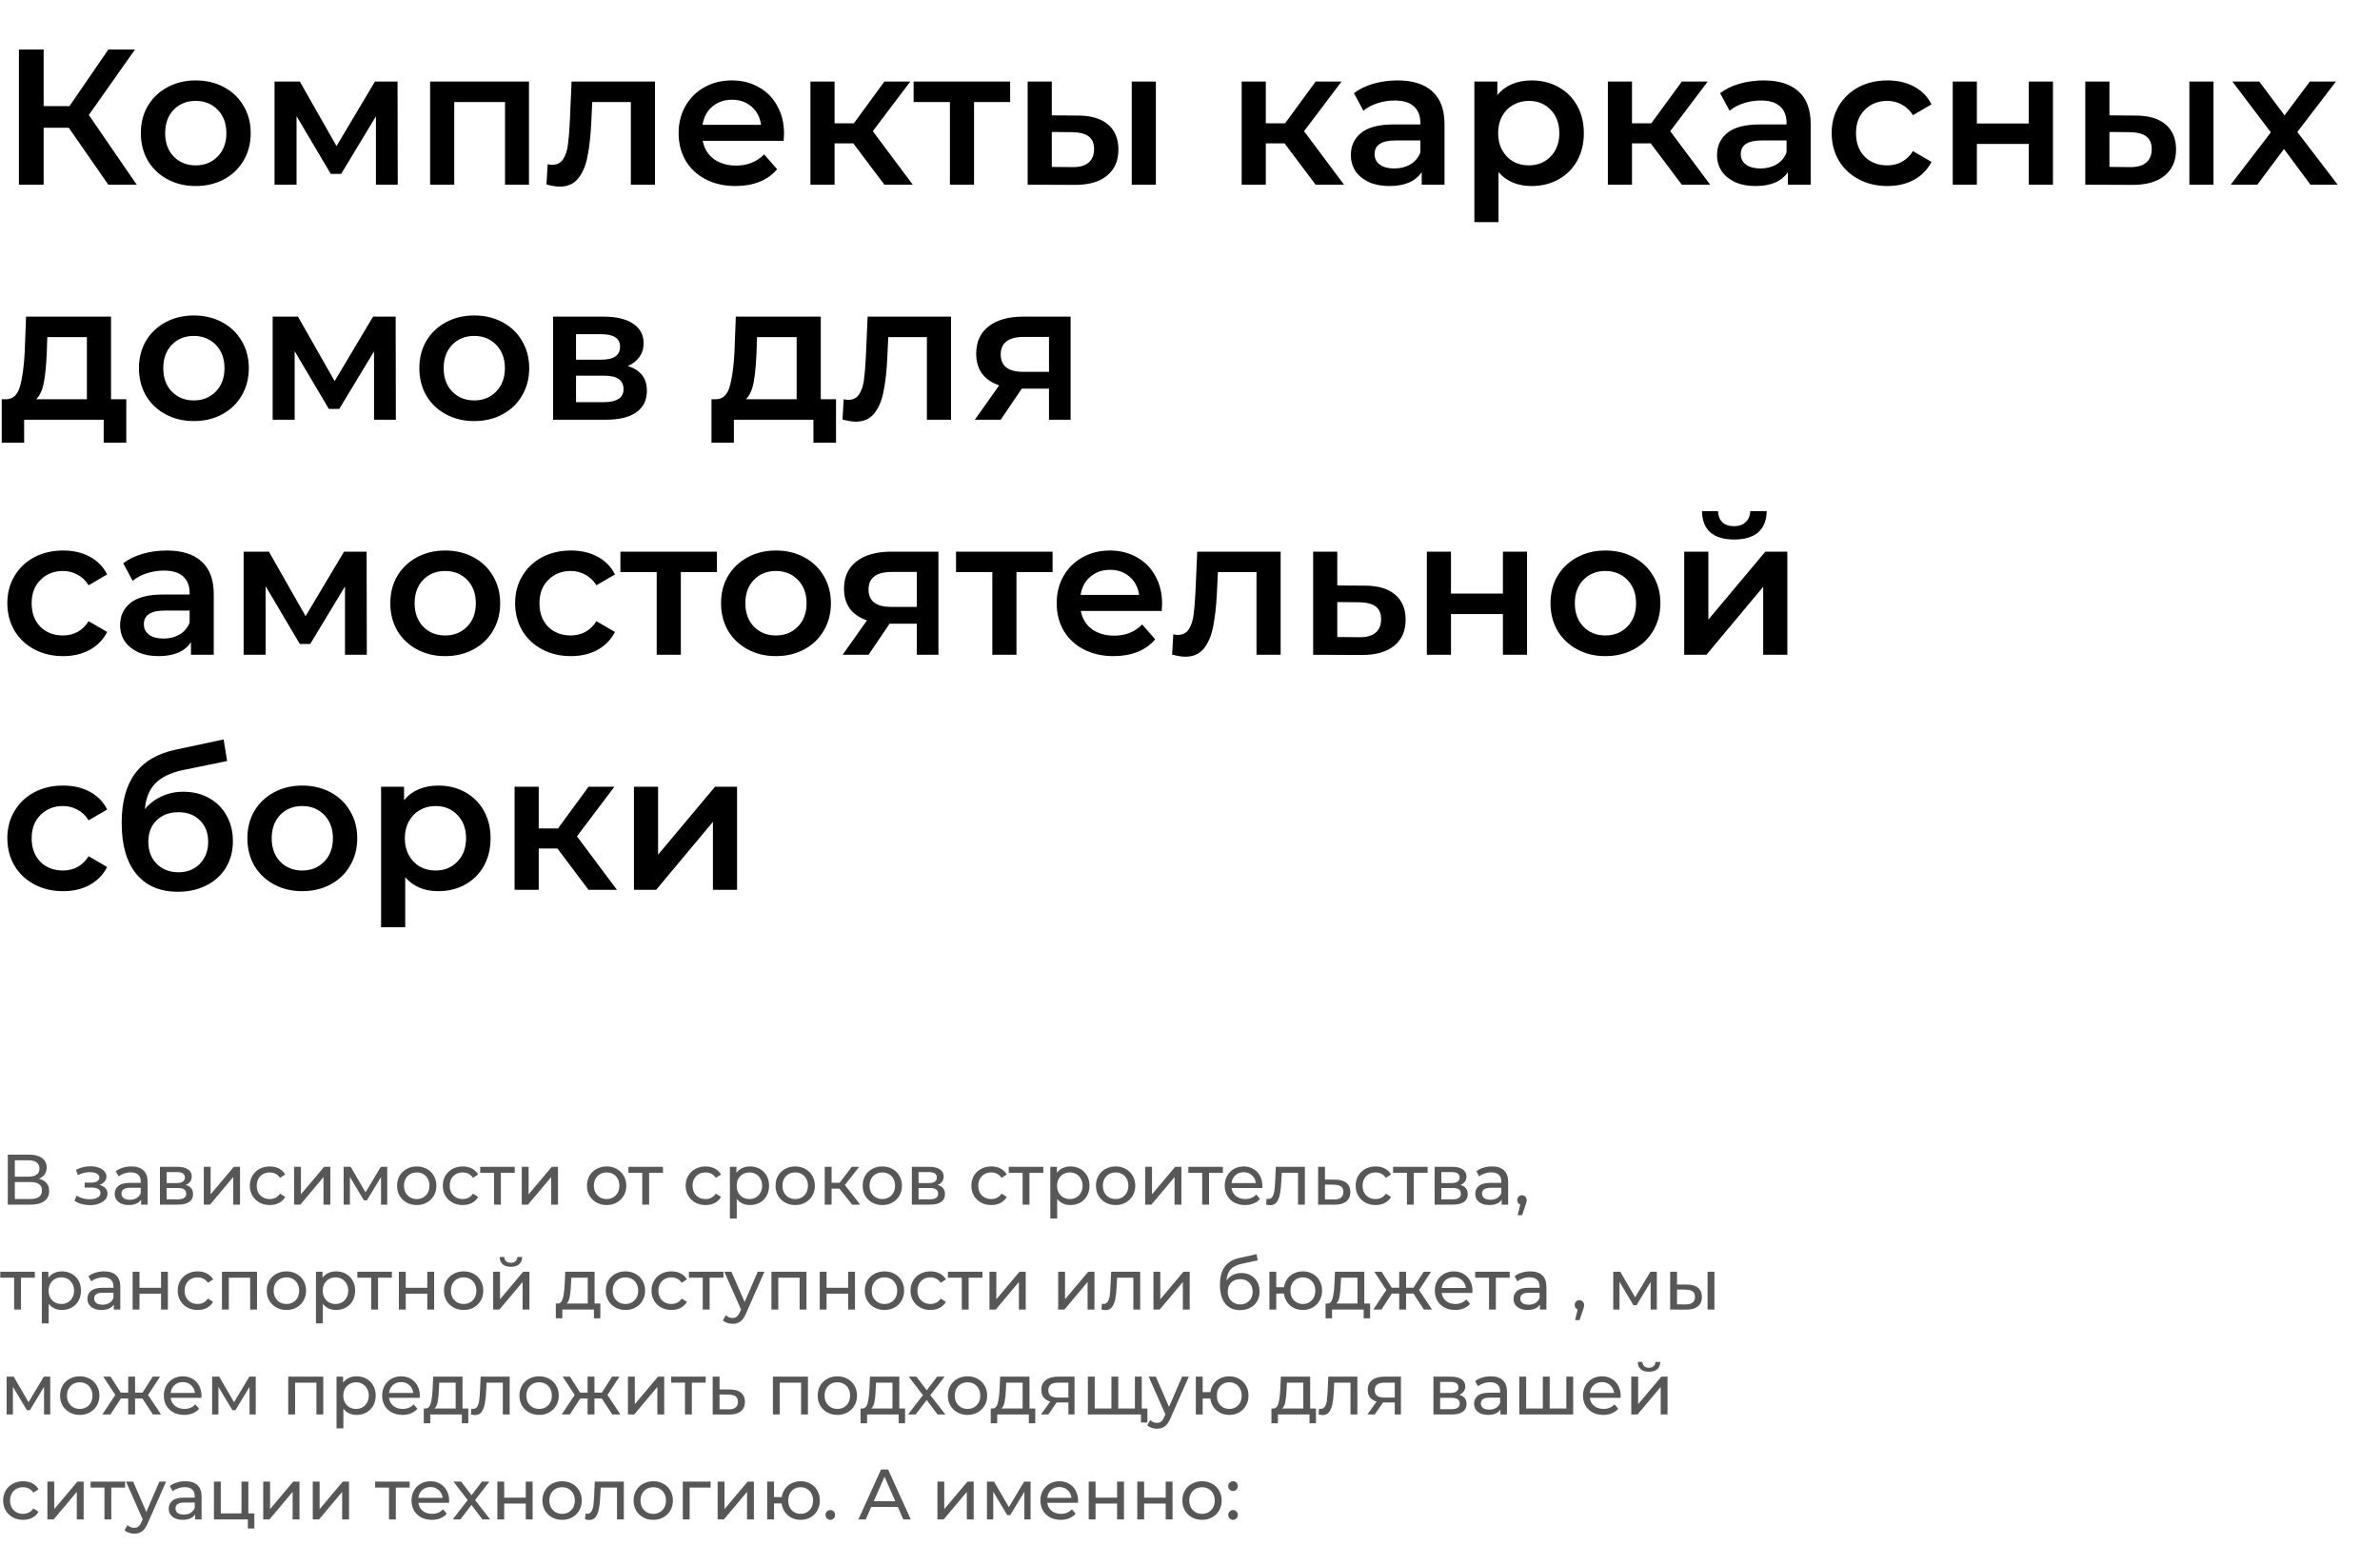
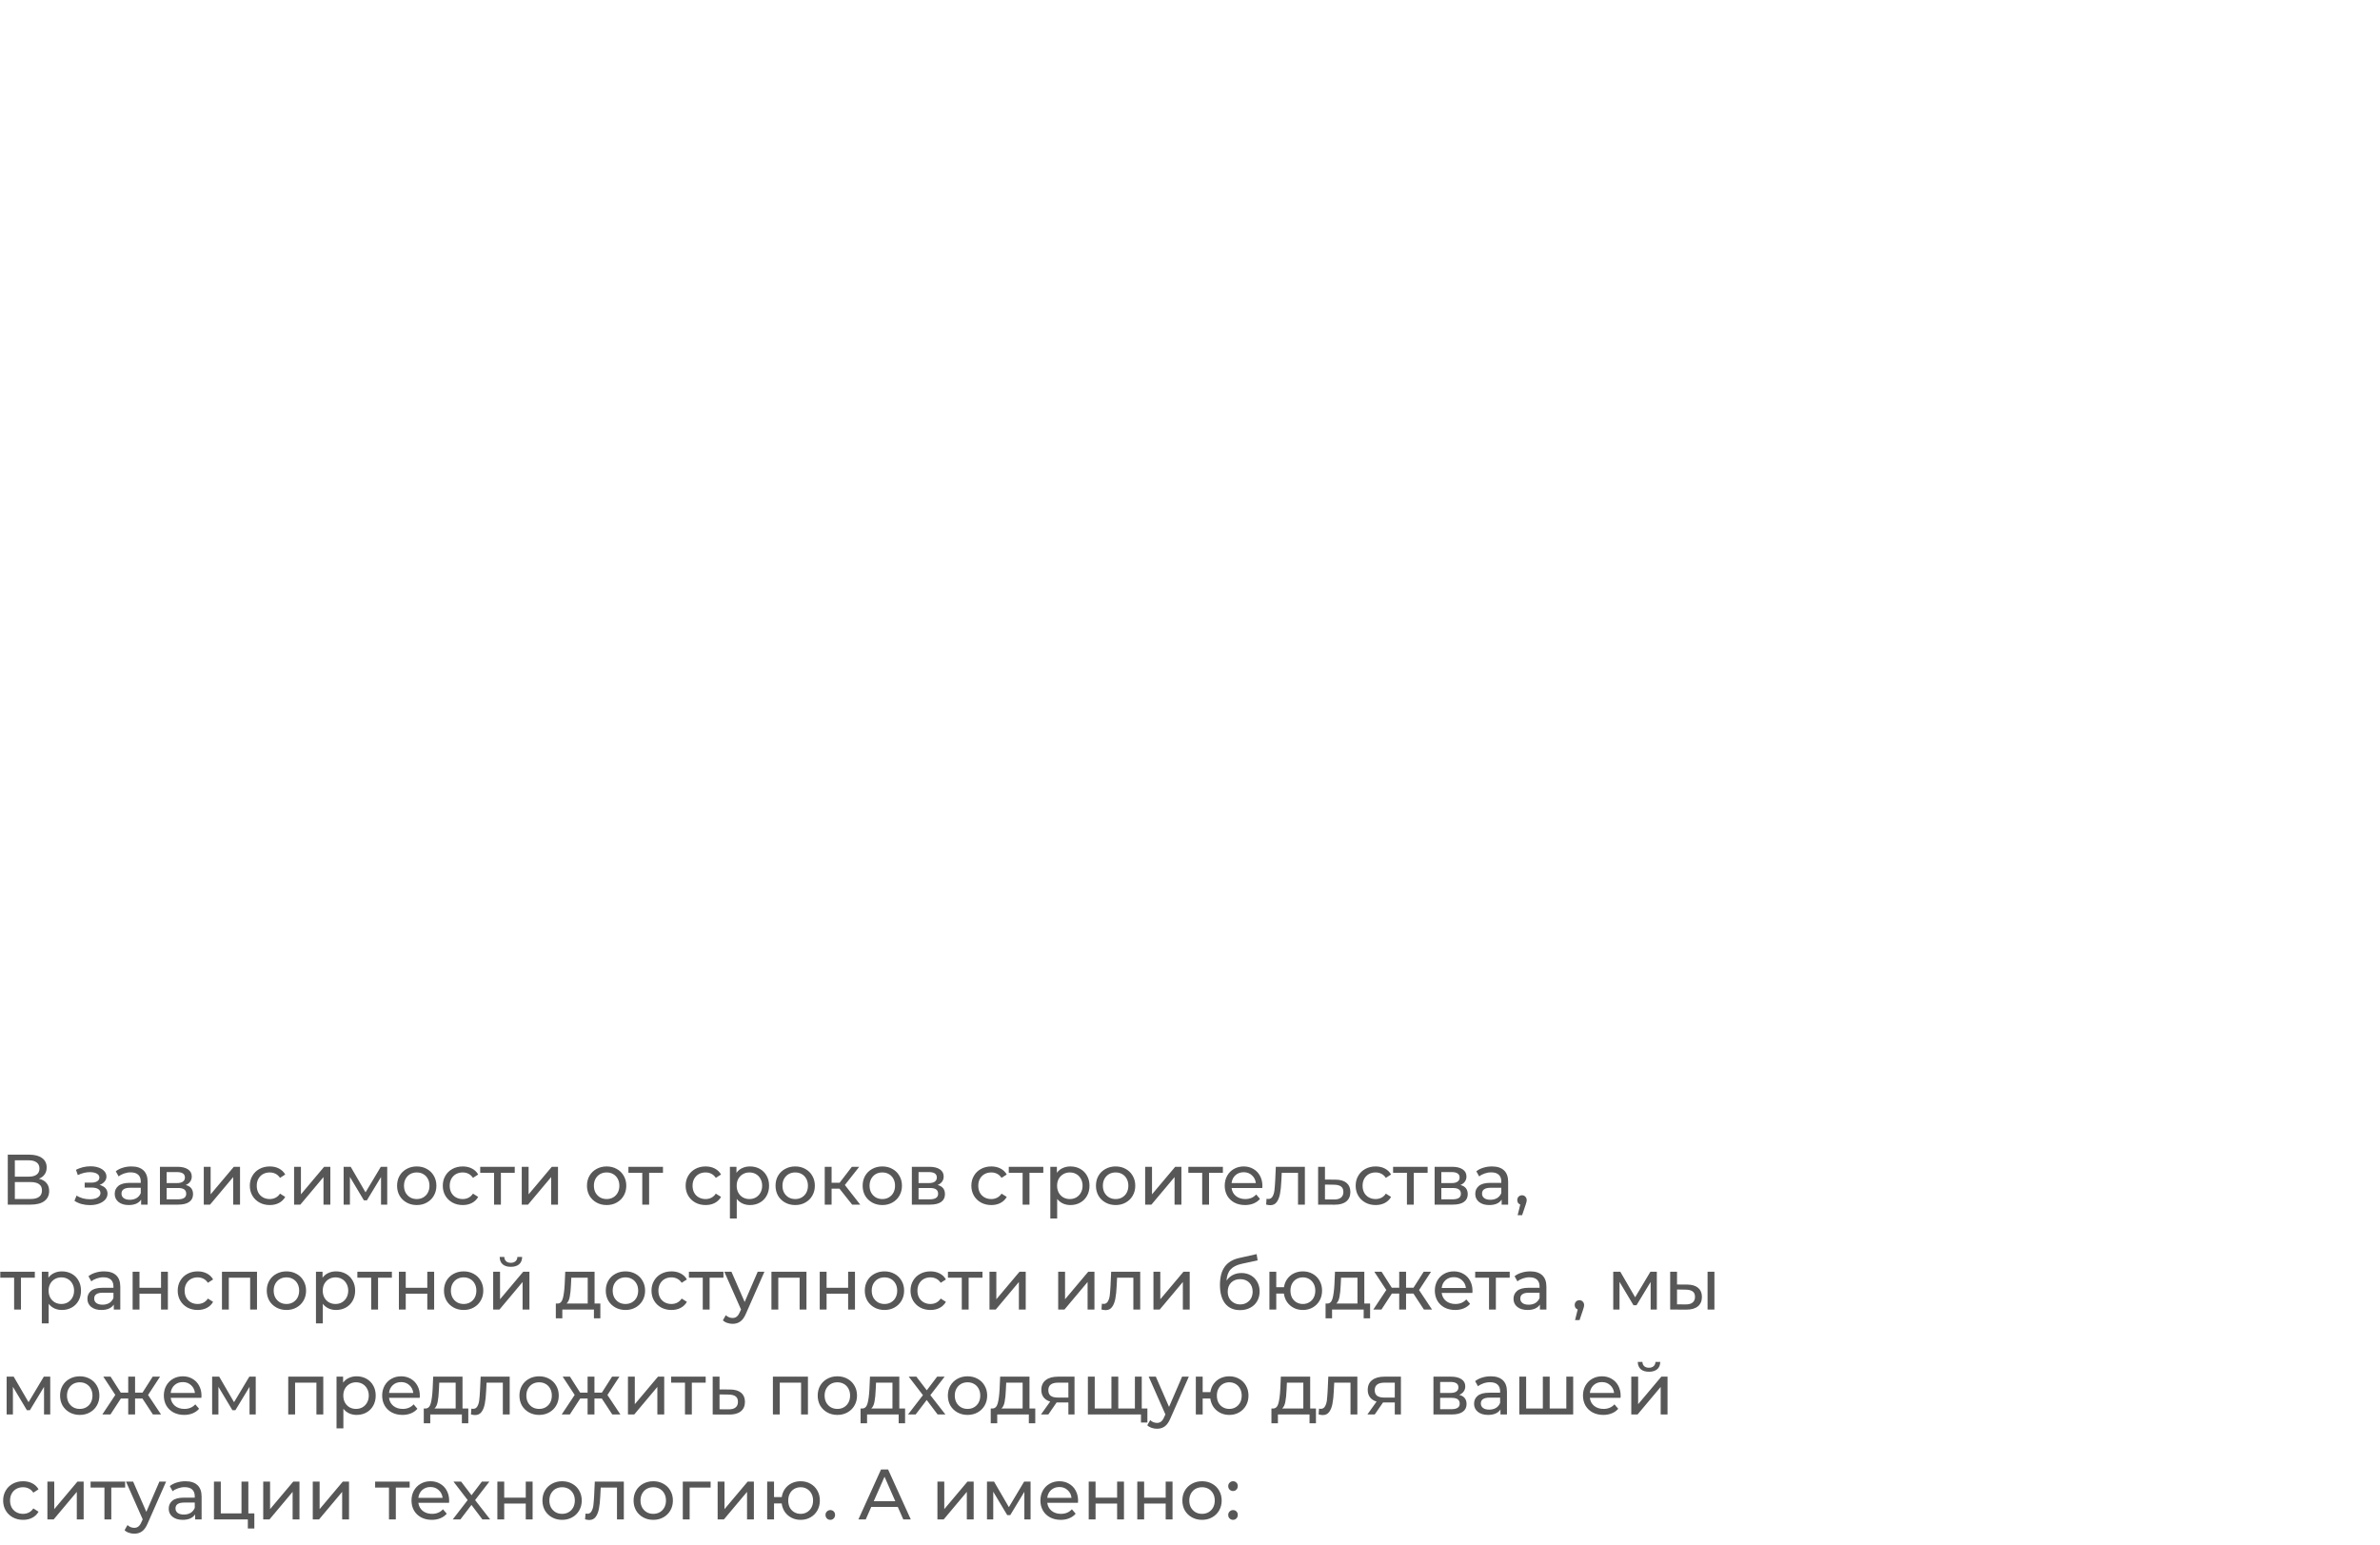
<svg xmlns="http://www.w3.org/2000/svg" width="567" height="368" viewBox="0 0 567 368" fill="none">
-   <path d="M16.376 30.43H10.396V44H4.508V11.8H10.396V25.278H16.56L25.806 11.8H32.154L21.16 27.394L32.568 44H25.806L16.376 30.43ZM46.617 44.322C44.133 44.322 41.894 43.785 39.901 42.712C37.907 41.639 36.343 40.151 35.209 38.25C34.105 36.318 33.553 34.141 33.553 31.718C33.553 29.295 34.105 27.133 35.209 25.232C36.343 23.331 37.907 21.843 39.901 20.77C41.894 19.697 44.133 19.16 46.617 19.16C49.131 19.16 51.385 19.697 53.379 20.77C55.372 21.843 56.921 23.331 58.025 25.232C59.159 27.133 59.727 29.295 59.727 31.718C59.727 34.141 59.159 36.318 58.025 38.25C56.921 40.151 55.372 41.639 53.379 42.712C51.385 43.785 49.131 44.322 46.617 44.322ZM46.617 39.4C48.733 39.4 50.481 38.695 51.861 37.284C53.241 35.873 53.931 34.018 53.931 31.718C53.931 29.418 53.241 27.563 51.861 26.152C50.481 24.741 48.733 24.036 46.617 24.036C44.501 24.036 42.753 24.741 41.373 26.152C40.023 27.563 39.349 29.418 39.349 31.718C39.349 34.018 40.023 35.873 41.373 37.284C42.753 38.695 44.501 39.4 46.617 39.4ZM89.557 44V27.716L81.277 41.424H78.793L70.651 27.67V44H65.407V19.436H71.433L80.173 34.8L89.327 19.436H94.709L94.755 44H89.557ZM126.02 19.436V44H120.316V24.312H108.218V44H102.468V19.436H126.02ZM156.042 19.436V44H150.292V24.312H141.092L140.862 29.188C140.709 32.439 140.402 35.168 139.942 37.376C139.513 39.553 138.761 41.286 137.688 42.574C136.645 43.831 135.204 44.46 133.364 44.46C132.505 44.46 131.447 44.291 130.19 43.954L130.466 39.124C130.895 39.216 131.263 39.262 131.57 39.262C132.735 39.262 133.609 38.802 134.192 37.882C134.775 36.931 135.143 35.812 135.296 34.524C135.48 33.205 135.633 31.335 135.756 28.912L136.17 19.436H156.042ZM186.786 31.856C186.786 32.255 186.755 32.822 186.694 33.558H167.42C167.757 35.367 168.631 36.809 170.042 37.882C171.483 38.925 173.262 39.446 175.378 39.446C178.077 39.446 180.3 38.557 182.048 36.778L185.13 40.32C184.026 41.639 182.631 42.635 180.944 43.31C179.257 43.985 177.356 44.322 175.24 44.322C172.541 44.322 170.165 43.785 168.11 42.712C166.055 41.639 164.461 40.151 163.326 38.25C162.222 36.318 161.67 34.141 161.67 31.718C161.67 29.326 162.207 27.179 163.28 25.278C164.384 23.346 165.902 21.843 167.834 20.77C169.766 19.697 171.943 19.16 174.366 19.16C176.758 19.16 178.889 19.697 180.76 20.77C182.661 21.813 184.133 23.3 185.176 25.232C186.249 27.133 186.786 29.341 186.786 31.856ZM174.366 23.76C172.526 23.76 170.962 24.312 169.674 25.416C168.417 26.489 167.65 27.931 167.374 29.74H181.312C181.067 27.961 180.315 26.52 179.058 25.416C177.801 24.312 176.237 23.76 174.366 23.76ZM203.287 34.156H198.825V44H193.075V19.436H198.825V29.372H203.425L210.693 19.436H216.857L207.933 31.258L217.455 44H210.693L203.287 34.156ZM240.654 24.312H232.052V44H226.302V24.312H217.654V19.436H240.654V24.312ZM256.785 27.532C259.913 27.532 262.305 28.237 263.961 29.648C265.617 31.059 266.445 33.052 266.445 35.628C266.445 38.327 265.525 40.412 263.685 41.884C261.876 43.356 259.3 44.077 255.957 44.046L244.825 44V19.436H250.575V27.486L256.785 27.532ZM269.619 19.436H275.369V44H269.619V19.436ZM255.451 39.814C257.138 39.845 258.426 39.492 259.315 38.756C260.204 38.02 260.649 36.947 260.649 35.536C260.649 34.156 260.22 33.144 259.361 32.5C258.502 31.856 257.199 31.519 255.451 31.488L250.575 31.442V39.768L255.451 39.814ZM306.023 34.156H301.561V44H295.811V19.436H301.561V29.372H306.161L313.429 19.436H319.593L310.669 31.258L320.191 44H313.429L306.023 34.156ZM332.952 19.16C336.57 19.16 339.33 20.034 341.232 21.782C343.164 23.499 344.13 26.106 344.13 29.602V44H338.702V41.01C337.996 42.083 336.984 42.911 335.666 43.494C334.378 44.046 332.814 44.322 330.974 44.322C329.134 44.322 327.524 44.015 326.144 43.402C324.764 42.758 323.69 41.884 322.924 40.78C322.188 39.645 321.82 38.373 321.82 36.962C321.82 34.754 322.632 32.991 324.258 31.672C325.914 30.323 328.505 29.648 332.032 29.648H338.38V29.28C338.38 27.563 337.858 26.244 336.816 25.324C335.804 24.404 334.286 23.944 332.262 23.944C330.882 23.944 329.517 24.159 328.168 24.588C326.849 25.017 325.73 25.615 324.81 26.382L322.556 22.196C323.844 21.215 325.392 20.463 327.202 19.942C329.011 19.421 330.928 19.16 332.952 19.16ZM332.17 40.136C333.611 40.136 334.884 39.814 335.988 39.17C337.122 38.495 337.92 37.545 338.38 36.318V33.466H332.446C329.134 33.466 327.478 34.555 327.478 36.732C327.478 37.775 327.892 38.603 328.72 39.216C329.548 39.829 330.698 40.136 332.17 40.136ZM364.861 19.16C367.253 19.16 369.384 19.681 371.255 20.724C373.156 21.767 374.644 23.239 375.717 25.14C376.79 27.041 377.327 29.234 377.327 31.718C377.327 34.202 376.79 36.41 375.717 38.342C374.644 40.243 373.156 41.715 371.255 42.758C369.384 43.801 367.253 44.322 364.861 44.322C361.549 44.322 358.927 43.218 356.995 41.01V52.924H351.245V19.436H356.719V22.656C357.67 21.491 358.835 20.617 360.215 20.034C361.626 19.451 363.174 19.16 364.861 19.16ZM364.217 39.4C366.333 39.4 368.066 38.695 369.415 37.284C370.795 35.873 371.485 34.018 371.485 31.718C371.485 29.418 370.795 27.563 369.415 26.152C368.066 24.741 366.333 24.036 364.217 24.036C362.837 24.036 361.595 24.358 360.491 25.002C359.387 25.615 358.513 26.505 357.869 27.67C357.225 28.835 356.903 30.185 356.903 31.718C356.903 33.251 357.225 34.601 357.869 35.766C358.513 36.931 359.387 37.836 360.491 38.48C361.595 39.093 362.837 39.4 364.217 39.4ZM393.262 34.156H388.8V44H383.05V19.436H388.8V29.372H393.4L400.668 19.436H406.832L397.908 31.258L407.43 44H400.668L393.262 34.156ZM420.19 19.16C423.809 19.16 426.569 20.034 428.47 21.782C430.402 23.499 431.368 26.106 431.368 29.602V44H425.94V41.01C425.235 42.083 424.223 42.911 422.904 43.494C421.616 44.046 420.052 44.322 418.212 44.322C416.372 44.322 414.762 44.015 413.382 43.402C412.002 42.758 410.929 41.884 410.162 40.78C409.426 39.645 409.058 38.373 409.058 36.962C409.058 34.754 409.871 32.991 411.496 31.672C413.152 30.323 415.743 29.648 419.27 29.648H425.618V29.28C425.618 27.563 425.097 26.244 424.054 25.324C423.042 24.404 421.524 23.944 419.5 23.944C418.12 23.944 416.755 24.159 415.406 24.588C414.087 25.017 412.968 25.615 412.048 26.382L409.794 22.196C411.082 21.215 412.631 20.463 414.44 19.942C416.249 19.421 418.166 19.16 420.19 19.16ZM419.408 40.136C420.849 40.136 422.122 39.814 423.226 39.17C424.361 38.495 425.158 37.545 425.618 36.318V33.466H419.684C416.372 33.466 414.716 34.555 414.716 36.732C414.716 37.775 415.13 38.603 415.958 39.216C416.786 39.829 417.936 40.136 419.408 40.136ZM449.661 44.322C447.116 44.322 444.831 43.785 442.807 42.712C440.783 41.639 439.204 40.151 438.069 38.25C436.934 36.318 436.367 34.141 436.367 31.718C436.367 29.295 436.934 27.133 438.069 25.232C439.204 23.331 440.768 21.843 442.761 20.77C444.785 19.697 447.085 19.16 449.661 19.16C452.084 19.16 454.2 19.651 456.009 20.632C457.849 21.613 459.229 23.024 460.149 24.864L455.733 27.44C455.028 26.305 454.138 25.462 453.065 24.91C452.022 24.327 450.872 24.036 449.615 24.036C447.468 24.036 445.69 24.741 444.279 26.152C442.868 27.532 442.163 29.387 442.163 31.718C442.163 34.049 442.853 35.919 444.233 37.33C445.644 38.71 447.438 39.4 449.615 39.4C450.872 39.4 452.022 39.124 453.065 38.572C454.138 37.989 455.028 37.131 455.733 35.996L460.149 38.572C459.198 40.412 457.803 41.838 455.963 42.85C454.154 43.831 452.053 44.322 449.661 44.322ZM465.212 19.436H470.962V29.418H483.336V19.436H489.086V44H483.336V34.294H470.962V44H465.212V19.436ZM508.752 27.532C511.88 27.532 514.272 28.237 515.928 29.648C517.584 31.059 518.412 33.052 518.412 35.628C518.412 38.327 517.492 40.412 515.652 41.884C513.842 43.356 511.266 44.077 507.924 44.046L496.792 44V19.436H502.542V27.486L508.752 27.532ZM521.586 19.436H527.336V44H521.586V19.436ZM507.418 39.814C509.104 39.845 510.392 39.492 511.282 38.756C512.171 38.02 512.616 36.947 512.616 35.536C512.616 34.156 512.186 33.144 511.328 32.5C510.469 31.856 509.166 31.519 507.418 31.488L502.542 31.442V39.768L507.418 39.814ZM550.429 44L544.127 35.49L537.779 44H531.431L540.999 31.534L531.845 19.436H538.239L544.265 27.486L550.291 19.436H556.501L547.301 31.442L556.915 44H550.429ZM30.084 95.124V105.474H24.702V100H5.75V105.474H0.414V95.124H1.564C3.128 95.063 4.186 94.066 4.738 92.134C5.321 90.171 5.704 87.411 5.888 83.854L6.21 75.436H26.45V95.124H30.084ZM11.132 84.268C11.009 87.089 10.779 89.389 10.442 91.168C10.105 92.947 9.491 94.265 8.602 95.124H20.7V80.312H11.27L11.132 84.268ZM46.167 100.322C43.684 100.322 41.445 99.785 39.452 98.712C37.458 97.639 35.894 96.151 34.76 94.25C33.656 92.318 33.103 90.141 33.103 87.718C33.103 85.295 33.656 83.133 34.76 81.232C35.894 79.331 37.458 77.843 39.452 76.77C41.445 75.697 43.684 75.16 46.167 75.16C48.682 75.16 50.936 75.697 52.929 76.77C54.923 77.843 56.471 79.331 57.575 81.232C58.71 83.133 59.278 85.295 59.278 87.718C59.278 90.141 58.71 92.318 57.575 94.25C56.471 96.151 54.923 97.639 52.929 98.712C50.936 99.785 48.682 100.322 46.167 100.322ZM46.167 95.4C48.283 95.4 50.032 94.695 51.411 93.284C52.791 91.873 53.481 90.018 53.481 87.718C53.481 85.418 52.791 83.563 51.411 82.152C50.032 80.741 48.283 80.036 46.167 80.036C44.051 80.036 42.303 80.741 40.923 82.152C39.574 83.563 38.9 85.418 38.9 87.718C38.9 90.018 39.574 91.873 40.923 93.284C42.303 94.695 44.051 95.4 46.167 95.4ZM89.108 100V83.716L80.828 97.424H78.344L70.202 83.67V100H64.958V75.436H70.984L79.724 90.8L88.878 75.436H94.26L94.306 100H89.108ZM112.966 100.322C110.482 100.322 108.244 99.785 106.25 98.712C104.257 97.639 102.693 96.151 101.558 94.25C100.454 92.318 99.902 90.141 99.902 87.718C99.902 85.295 100.454 83.133 101.558 81.232C102.693 79.331 104.257 77.843 106.25 76.77C108.244 75.697 110.482 75.16 112.966 75.16C115.481 75.16 117.735 75.697 119.728 76.77C121.722 77.843 123.27 79.331 124.374 81.232C125.509 83.133 126.076 85.295 126.076 87.718C126.076 90.141 125.509 92.318 124.374 94.25C123.27 96.151 121.722 97.639 119.728 98.712C117.735 99.785 115.481 100.322 112.966 100.322ZM112.966 95.4C115.082 95.4 116.83 94.695 118.21 93.284C119.59 91.873 120.28 90.018 120.28 87.718C120.28 85.418 119.59 83.563 118.21 82.152C116.83 80.741 115.082 80.036 112.966 80.036C110.85 80.036 109.102 80.741 107.722 82.152C106.373 83.563 105.698 85.418 105.698 87.718C105.698 90.018 106.373 91.873 107.722 93.284C109.102 94.695 110.85 95.4 112.966 95.4ZM149.559 87.212C152.595 88.132 154.113 90.095 154.113 93.1C154.113 95.308 153.285 97.01 151.629 98.206C149.973 99.402 147.519 100 144.269 100H131.757V75.436H143.763C146.768 75.436 149.114 75.988 150.801 77.092C152.487 78.196 153.331 79.76 153.331 81.784C153.331 83.041 152.993 84.13 152.319 85.05C151.675 85.97 150.755 86.691 149.559 87.212ZM137.231 85.694H143.257C146.231 85.694 147.719 84.667 147.719 82.612C147.719 80.619 146.231 79.622 143.257 79.622H137.231V85.694ZM143.809 95.814C146.967 95.814 148.547 94.787 148.547 92.732C148.547 91.659 148.179 90.861 147.443 90.34C146.707 89.788 145.557 89.512 143.993 89.512H137.231V95.814H143.809ZM199.17 95.124V105.474H193.788V100H174.836V105.474H169.5V95.124H170.65C172.214 95.063 173.272 94.066 173.824 92.134C174.407 90.171 174.79 87.411 174.974 83.854L175.296 75.436H195.536V95.124H199.17ZM180.218 84.268C180.095 87.089 179.865 89.389 179.528 91.168C179.191 92.947 178.577 94.265 177.688 95.124H189.786V80.312H180.356L180.218 84.268ZM226.569 75.436V100H220.819V80.312H211.619L211.389 85.188C211.236 88.439 210.929 91.168 210.469 93.376C210.04 95.553 209.289 97.286 208.215 98.574C207.173 99.831 205.731 100.46 203.891 100.46C203.033 100.46 201.975 100.291 200.717 99.954L200.993 95.124C201.423 95.216 201.791 95.262 202.097 95.262C203.263 95.262 204.137 94.802 204.719 93.882C205.302 92.931 205.67 91.812 205.823 90.524C206.007 89.205 206.161 87.335 206.283 84.912L206.697 75.436H226.569ZM255.059 75.436V100H249.907V92.594H243.421L238.407 100H232.243L238.039 91.812C236.261 91.199 234.896 90.263 233.945 89.006C233.025 87.718 232.565 86.139 232.565 84.268C232.565 81.447 233.562 79.269 235.555 77.736C237.549 76.203 240.293 75.436 243.789 75.436H255.059ZM243.973 80.266C240.263 80.266 238.407 81.661 238.407 84.452C238.407 87.212 240.201 88.592 243.789 88.592H249.907V80.266H243.973ZM15.042 156.322C12.497 156.322 10.212 155.785 8.188 154.712C6.164 153.639 4.585 152.151 3.45 150.25C2.315 148.318 1.748 146.141 1.748 143.718C1.748 141.295 2.315 139.133 3.45 137.232C4.585 135.331 6.149 133.843 8.142 132.77C10.166 131.697 12.466 131.16 15.042 131.16C17.465 131.16 19.581 131.651 21.39 132.632C23.23 133.613 24.61 135.024 25.53 136.864L21.114 139.44C20.409 138.305 19.519 137.462 18.446 136.91C17.403 136.327 16.253 136.036 14.996 136.036C12.849 136.036 11.071 136.741 9.66 138.152C8.249 139.532 7.544 141.387 7.544 143.718C7.544 146.049 8.234 147.919 9.614 149.33C11.025 150.71 12.819 151.4 14.996 151.4C16.253 151.4 17.403 151.124 18.446 150.572C19.519 149.989 20.409 149.131 21.114 147.996L25.53 150.572C24.579 152.412 23.184 153.838 21.344 154.85C19.535 155.831 17.434 156.322 15.042 156.322ZM39.746 131.16C43.365 131.16 46.125 132.034 48.026 133.782C49.959 135.499 50.925 138.106 50.925 141.602V156H45.496V153.01C44.791 154.083 43.779 154.911 42.461 155.494C41.172 156.046 39.608 156.322 37.769 156.322C35.928 156.322 34.319 156.015 32.938 155.402C31.558 154.758 30.485 153.884 29.718 152.78C28.983 151.645 28.614 150.373 28.614 148.962C28.614 146.754 29.427 144.991 31.052 143.672C32.709 142.323 35.3 141.648 38.827 141.648H45.175V141.28C45.175 139.563 44.653 138.244 43.611 137.324C42.599 136.404 41.081 135.944 39.056 135.944C37.676 135.944 36.312 136.159 34.962 136.588C33.644 137.017 32.525 137.615 31.605 138.382L29.351 134.196C30.639 133.215 32.187 132.463 33.996 131.942C35.806 131.421 37.722 131.16 39.746 131.16ZM38.965 152.136C40.406 152.136 41.678 151.814 42.782 151.17C43.917 150.495 44.715 149.545 45.175 148.318V145.466H39.24C35.928 145.466 34.273 146.555 34.273 148.732C34.273 149.775 34.687 150.603 35.514 151.216C36.343 151.829 37.492 152.136 38.965 152.136ZM82.19 156V139.716L73.91 153.424H71.426L63.284 139.67V156H58.04V131.436H64.066L72.806 146.8L81.96 131.436H87.342L87.388 156H82.19ZM106.048 156.322C103.564 156.322 101.326 155.785 99.332 154.712C97.339 153.639 95.775 152.151 94.64 150.25C93.536 148.318 92.984 146.141 92.984 143.718C92.984 141.295 93.536 139.133 94.64 137.232C95.775 135.331 97.339 133.843 99.332 132.77C101.326 131.697 103.564 131.16 106.048 131.16C108.563 131.16 110.817 131.697 112.81 132.77C114.804 133.843 116.352 135.331 117.456 137.232C118.591 139.133 119.158 141.295 119.158 143.718C119.158 146.141 118.591 148.318 117.456 150.25C116.352 152.151 114.804 153.639 112.81 154.712C110.817 155.785 108.563 156.322 106.048 156.322ZM106.048 151.4C108.164 151.4 109.912 150.695 111.292 149.284C112.672 147.873 113.362 146.018 113.362 143.718C113.362 141.418 112.672 139.563 111.292 138.152C109.912 136.741 108.164 136.036 106.048 136.036C103.932 136.036 102.184 136.741 100.804 138.152C99.455 139.563 98.78 141.418 98.78 143.718C98.78 146.018 99.455 147.873 100.804 149.284C102.184 150.695 103.932 151.4 106.048 151.4ZM136.017 156.322C133.471 156.322 131.187 155.785 129.163 154.712C127.139 153.639 125.559 152.151 124.425 150.25C123.29 148.318 122.723 146.141 122.723 143.718C122.723 141.295 123.29 139.133 124.425 137.232C125.559 135.331 127.123 133.843 129.117 132.77C131.141 131.697 133.441 131.16 136.017 131.16C138.439 131.16 140.555 131.651 142.365 132.632C144.205 133.613 145.585 135.024 146.505 136.864L142.089 139.44C141.383 138.305 140.494 137.462 139.421 136.91C138.378 136.327 137.228 136.036 135.971 136.036C133.824 136.036 132.045 136.741 130.635 138.152C129.224 139.532 128.519 141.387 128.519 143.718C128.519 146.049 129.209 147.919 130.589 149.33C131.999 150.71 133.793 151.4 135.971 151.4C137.228 151.4 138.378 151.124 139.421 150.572C140.494 149.989 141.383 149.131 142.089 147.996L146.505 150.572C145.554 152.412 144.159 153.838 142.319 154.85C140.509 155.831 138.409 156.322 136.017 156.322ZM170.801 136.312H162.199V156H156.449V136.312H147.801V131.436H170.801V136.312ZM184.841 156.322C182.357 156.322 180.119 155.785 178.125 154.712C176.132 153.639 174.568 152.151 173.433 150.25C172.329 148.318 171.777 146.141 171.777 143.718C171.777 141.295 172.329 139.133 173.433 137.232C174.568 135.331 176.132 133.843 178.125 132.77C180.119 131.697 182.357 131.16 184.841 131.16C187.356 131.16 189.61 131.697 191.603 132.77C193.597 133.843 195.145 135.331 196.249 137.232C197.384 139.133 197.951 141.295 197.951 143.718C197.951 146.141 197.384 148.318 196.249 150.25C195.145 152.151 193.597 153.639 191.603 154.712C189.61 155.785 187.356 156.322 184.841 156.322ZM184.841 151.4C186.957 151.4 188.705 150.695 190.085 149.284C191.465 147.873 192.155 146.018 192.155 143.718C192.155 141.418 191.465 139.563 190.085 138.152C188.705 136.741 186.957 136.036 184.841 136.036C182.725 136.036 180.977 136.741 179.597 138.152C178.248 139.563 177.573 141.418 177.573 143.718C177.573 146.018 178.248 147.873 179.597 149.284C180.977 150.695 182.725 151.4 184.841 151.4ZM223.569 131.436V156H218.417V148.594H211.931L206.917 156H200.753L206.549 147.812C204.77 147.199 203.406 146.263 202.455 145.006C201.535 143.718 201.075 142.139 201.075 140.268C201.075 137.447 202.072 135.269 204.065 133.736C206.058 132.203 208.803 131.436 212.299 131.436H223.569ZM212.483 136.266C208.772 136.266 206.917 137.661 206.917 140.452C206.917 143.212 208.711 144.592 212.299 144.592H218.417V136.266H212.483ZM250.761 136.312H242.159V156H236.409V136.312H227.761V131.436H250.761V136.312ZM276.854 143.856C276.854 144.255 276.824 144.822 276.762 145.558H257.488C257.826 147.367 258.7 148.809 260.11 149.882C261.552 150.925 263.33 151.446 265.446 151.446C268.145 151.446 270.368 150.557 272.116 148.778L275.198 152.32C274.094 153.639 272.699 154.635 271.012 155.31C269.326 155.985 267.424 156.322 265.308 156.322C262.61 156.322 260.233 155.785 258.178 154.712C256.124 153.639 254.529 152.151 253.394 150.25C252.29 148.318 251.738 146.141 251.738 143.718C251.738 141.326 252.275 139.179 253.348 137.278C254.452 135.346 255.97 133.843 257.902 132.77C259.834 131.697 262.012 131.16 264.434 131.16C266.826 131.16 268.958 131.697 270.828 132.77C272.73 133.813 274.202 135.3 275.244 137.232C276.318 139.133 276.854 141.341 276.854 143.856ZM264.434 135.76C262.594 135.76 261.03 136.312 259.742 137.416C258.485 138.489 257.718 139.931 257.442 141.74H271.38C271.135 139.961 270.384 138.52 269.126 137.416C267.869 136.312 266.305 135.76 264.434 135.76ZM305.093 131.436V156H299.343V136.312H290.143L289.913 141.188C289.76 144.439 289.453 147.168 288.993 149.376C288.564 151.553 287.812 153.286 286.739 154.574C285.696 155.831 284.255 156.46 282.415 156.46C281.556 156.46 280.498 156.291 279.241 155.954L279.517 151.124C279.946 151.216 280.314 151.262 280.621 151.262C281.786 151.262 282.66 150.802 283.243 149.882C283.826 148.931 284.194 147.812 284.347 146.524C284.531 145.205 284.684 143.335 284.807 140.912L285.221 131.436H305.093ZM325.165 139.532C328.293 139.532 330.685 140.237 332.341 141.648C334.027 143.059 334.871 145.052 334.871 147.628C334.871 150.327 333.951 152.412 332.111 153.884C330.271 155.356 327.679 156.077 324.337 156.046L312.837 156V131.436H318.587V139.486L325.165 139.532ZM323.831 151.814C325.517 151.845 326.805 151.492 327.695 150.756C328.584 150.02 329.029 148.947 329.029 147.536C329.029 146.156 328.599 145.144 327.741 144.5C326.882 143.856 325.579 143.519 323.831 143.488L318.587 143.442V151.768L323.831 151.814ZM339.925 131.436H345.675V141.418H358.049V131.436H363.799V156H358.049V146.294H345.675V156H339.925V131.436ZM382.453 156.322C379.969 156.322 377.73 155.785 375.737 154.712C373.743 153.639 372.179 152.151 371.045 150.25C369.941 148.318 369.389 146.141 369.389 143.718C369.389 141.295 369.941 139.133 371.045 137.232C372.179 135.331 373.743 133.843 375.737 132.77C377.73 131.697 379.969 131.16 382.453 131.16C384.967 131.16 387.221 131.697 389.215 132.77C391.208 133.843 392.757 135.331 393.861 137.232C394.995 139.133 395.563 141.295 395.563 143.718C395.563 146.141 394.995 148.318 393.861 150.25C392.757 152.151 391.208 153.639 389.215 154.712C387.221 155.785 384.967 156.322 382.453 156.322ZM382.453 151.4C384.569 151.4 386.317 150.695 387.697 149.284C389.077 147.873 389.767 146.018 389.767 143.718C389.767 141.418 389.077 139.563 387.697 138.152C386.317 136.741 384.569 136.036 382.453 136.036C380.337 136.036 378.589 136.741 377.209 138.152C375.859 139.563 375.185 141.418 375.185 143.718C375.185 146.018 375.859 147.873 377.209 149.284C378.589 150.695 380.337 151.4 382.453 151.4ZM401.243 131.436H406.993V147.628L420.563 131.436H425.807V156H420.057V139.808L406.533 156H401.243V131.436ZM413.157 128.538C410.673 128.538 408.772 127.971 407.453 126.836C406.165 125.671 405.506 123.984 405.475 121.776H409.293C409.324 122.88 409.661 123.754 410.305 124.398C410.98 125.042 411.915 125.364 413.111 125.364C414.276 125.364 415.196 125.042 415.871 124.398C416.576 123.754 416.944 122.88 416.975 121.776H420.885C420.854 123.984 420.18 125.671 418.861 126.836C417.542 127.971 415.641 128.538 413.157 128.538ZM15.042 212.322C12.497 212.322 10.212 211.785 8.188 210.712C6.164 209.639 4.585 208.151 3.45 206.25C2.315 204.318 1.748 202.141 1.748 199.718C1.748 197.295 2.315 195.133 3.45 193.232C4.585 191.331 6.149 189.843 8.142 188.77C10.166 187.697 12.466 187.16 15.042 187.16C17.465 187.16 19.581 187.651 21.39 188.632C23.23 189.613 24.61 191.024 25.53 192.864L21.114 195.44C20.409 194.305 19.519 193.462 18.446 192.91C17.403 192.327 16.253 192.036 14.996 192.036C12.849 192.036 11.071 192.741 9.66 194.152C8.249 195.532 7.544 197.387 7.544 199.718C7.544 202.049 8.234 203.919 9.614 205.33C11.025 206.71 12.819 207.4 14.996 207.4C16.253 207.4 17.403 207.124 18.446 206.572C19.519 205.989 20.409 205.131 21.114 203.996L25.53 206.572C24.579 208.412 23.184 209.838 21.344 210.85C19.535 211.831 17.434 212.322 15.042 212.322ZM43.662 188.632C45.993 188.632 48.047 189.138 49.826 190.15C51.605 191.131 52.985 192.511 53.966 194.29C54.978 196.069 55.484 198.108 55.484 200.408C55.484 202.769 54.932 204.87 53.828 206.71C52.724 208.519 51.175 209.93 49.182 210.942C47.189 211.954 44.919 212.46 42.374 212.46C38.111 212.46 34.815 211.049 32.484 208.228C30.153 205.407 28.988 201.343 28.988 196.038C28.988 191.101 30.046 187.191 32.162 184.308C34.278 181.425 37.513 179.524 41.868 178.604L53.276 176.166L54.104 181.318L43.754 183.434C40.779 184.047 38.556 185.09 37.084 186.562C35.612 188.034 34.753 190.104 34.508 192.772C35.612 191.453 36.946 190.441 38.51 189.736C40.074 189 41.791 188.632 43.662 188.632ZM42.512 207.814C44.628 207.814 46.33 207.139 47.618 205.79C48.937 204.41 49.596 202.662 49.596 200.546C49.596 198.43 48.937 196.728 47.618 195.44C46.33 194.152 44.628 193.508 42.512 193.508C40.365 193.508 38.633 194.152 37.314 195.44C35.995 196.728 35.336 198.43 35.336 200.546C35.336 202.693 35.995 204.441 37.314 205.79C38.663 207.139 40.396 207.814 42.512 207.814ZM71.998 212.322C69.513 212.322 67.275 211.785 65.281 210.712C63.288 209.639 61.724 208.151 60.59 206.25C59.486 204.318 58.934 202.141 58.934 199.718C58.934 197.295 59.486 195.133 60.59 193.232C61.724 191.331 63.288 189.843 65.281 188.77C67.275 187.697 69.513 187.16 71.998 187.16C74.512 187.16 76.766 187.697 78.76 188.77C80.753 189.843 82.302 191.331 83.406 193.232C84.54 195.133 85.108 197.295 85.108 199.718C85.108 202.141 84.54 204.318 83.406 206.25C82.302 208.151 80.753 209.639 78.76 210.712C76.766 211.785 74.512 212.322 71.998 212.322ZM71.998 207.4C74.114 207.4 75.862 206.695 77.242 205.284C78.621 203.873 79.311 202.018 79.311 199.718C79.311 197.418 78.621 195.563 77.242 194.152C75.862 192.741 74.114 192.036 71.998 192.036C69.882 192.036 68.133 192.741 66.754 194.152C65.404 195.563 64.73 197.418 64.73 199.718C64.73 202.018 65.404 203.873 66.754 205.284C68.133 206.695 69.882 207.4 71.998 207.4ZM104.404 187.16C106.796 187.16 108.927 187.681 110.798 188.724C112.699 189.767 114.186 191.239 115.26 193.14C116.333 195.041 116.87 197.234 116.87 199.718C116.87 202.202 116.333 204.41 115.26 206.342C114.186 208.243 112.699 209.715 110.798 210.758C108.927 211.801 106.796 212.322 104.404 212.322C101.092 212.322 98.47 211.218 96.538 209.01V220.924H90.788V187.436H96.262V190.656C97.213 189.491 98.378 188.617 99.758 188.034C101.168 187.451 102.717 187.16 104.404 187.16ZM103.76 207.4C105.876 207.4 107.608 206.695 108.958 205.284C110.338 203.873 111.028 202.018 111.028 199.718C111.028 197.418 110.338 195.563 108.958 194.152C107.608 192.741 105.876 192.036 103.76 192.036C102.38 192.036 101.138 192.358 100.034 193.002C98.93 193.615 98.056 194.505 97.412 195.67C96.768 196.835 96.446 198.185 96.446 199.718C96.446 201.251 96.768 202.601 97.412 203.766C98.056 204.931 98.93 205.836 100.034 206.48C101.138 207.093 102.38 207.4 103.76 207.4ZM132.805 202.156H128.343V212H122.593V187.436H128.343V197.372H132.943L140.211 187.436H146.375L137.451 199.258L146.973 212H140.211L132.805 202.156ZM151.028 187.436H156.778V203.628L170.348 187.436H175.592V212H169.842V195.808L156.318 212H151.028V187.436Z" fill="black" />
  <path d="M9.265 280.829C10.07 281.022 10.676 281.367 11.084 281.866C11.503 282.353 11.713 282.982 11.713 283.753C11.713 284.784 11.333 285.583 10.574 286.15C9.826 286.717 8.732 287 7.293 287H1.853V275.1H6.97C8.273 275.1 9.288 275.366 10.013 275.899C10.75 276.42 11.118 277.174 11.118 278.16C11.118 278.806 10.954 279.356 10.625 279.809C10.308 280.262 9.854 280.602 9.265 280.829ZM3.536 280.336H6.851C7.678 280.336 8.307 280.172 8.738 279.843C9.18 279.514 9.401 279.033 9.401 278.398C9.401 277.763 9.18 277.282 8.738 276.953C8.296 276.613 7.667 276.443 6.851 276.443H3.536V280.336ZM7.259 285.657C9.084 285.657 9.996 284.977 9.996 283.617C9.996 282.937 9.764 282.438 9.299 282.121C8.846 281.792 8.166 281.628 7.259 281.628H3.536V285.657H7.259ZM23.726 282.308C24.326 282.467 24.791 282.722 25.12 283.073C25.448 283.424 25.613 283.861 25.613 284.382C25.613 284.915 25.431 285.391 25.069 285.81C24.706 286.218 24.202 286.541 23.556 286.779C22.921 287.006 22.207 287.119 21.414 287.119C20.745 287.119 20.088 287.034 19.442 286.864C18.807 286.683 18.24 286.428 17.742 286.099L18.235 284.858C18.665 285.13 19.158 285.345 19.714 285.504C20.269 285.651 20.83 285.725 21.397 285.725C22.167 285.725 22.779 285.595 23.233 285.334C23.697 285.062 23.93 284.699 23.93 284.246C23.93 283.827 23.743 283.504 23.369 283.277C23.006 283.05 22.49 282.937 21.822 282.937H20.173V281.764H21.703C22.315 281.764 22.796 281.656 23.148 281.441C23.499 281.226 23.675 280.931 23.675 280.557C23.675 280.149 23.465 279.832 23.046 279.605C22.638 279.378 22.082 279.265 21.38 279.265C20.484 279.265 19.538 279.497 18.541 279.962L18.099 278.704C19.198 278.149 20.348 277.871 21.55 277.871C22.275 277.871 22.927 277.973 23.505 278.177C24.083 278.381 24.536 278.67 24.865 279.044C25.193 279.418 25.358 279.843 25.358 280.319C25.358 280.761 25.21 281.158 24.916 281.509C24.621 281.86 24.224 282.127 23.726 282.308ZM31.307 277.905C32.553 277.905 33.505 278.211 34.163 278.823C34.831 279.435 35.166 280.347 35.166 281.56V287H33.619V285.81C33.347 286.229 32.956 286.552 32.446 286.779C31.947 286.994 31.352 287.102 30.661 287.102C29.652 287.102 28.842 286.858 28.23 286.371C27.629 285.884 27.329 285.243 27.329 284.45C27.329 283.657 27.618 283.022 28.196 282.546C28.774 282.059 29.692 281.815 30.95 281.815H33.534V281.492C33.534 280.789 33.33 280.251 32.922 279.877C32.514 279.503 31.913 279.316 31.12 279.316C30.587 279.316 30.066 279.407 29.556 279.588C29.046 279.758 28.615 279.99 28.264 280.285L27.584 279.061C28.048 278.687 28.604 278.404 29.25 278.211C29.896 278.007 30.581 277.905 31.307 277.905ZM30.933 285.844C31.556 285.844 32.094 285.708 32.548 285.436C33.001 285.153 33.33 284.756 33.534 284.246V282.988H31.018C29.635 282.988 28.944 283.453 28.944 284.382C28.944 284.835 29.119 285.192 29.471 285.453C29.822 285.714 30.309 285.844 30.933 285.844ZM44.241 282.325C45.409 282.62 45.992 283.351 45.992 284.518C45.992 285.311 45.692 285.923 45.091 286.354C44.502 286.785 43.618 287 42.439 287H38.104V277.99H42.286C43.352 277.99 44.185 278.194 44.785 278.602C45.386 278.999 45.686 279.565 45.686 280.302C45.686 280.778 45.556 281.192 45.295 281.543C45.046 281.883 44.695 282.144 44.241 282.325ZM39.702 281.866H42.15C42.774 281.866 43.244 281.753 43.561 281.526C43.89 281.299 44.054 280.971 44.054 280.54C44.054 279.679 43.42 279.248 42.15 279.248H39.702V281.866ZM42.32 285.742C43 285.742 43.51 285.634 43.85 285.419C44.19 285.204 44.36 284.869 44.36 284.416C44.36 283.951 44.202 283.606 43.884 283.379C43.578 283.152 43.091 283.039 42.422 283.039H39.702V285.742H42.32ZM48.547 277.99H50.179V284.552L55.704 277.99H57.183V287H55.551V280.438L50.043 287H48.547V277.99ZM64.278 287.102C63.359 287.102 62.538 286.904 61.812 286.507C61.099 286.11 60.538 285.566 60.13 284.875C59.721 284.172 59.517 283.379 59.517 282.495C59.517 281.611 59.721 280.823 60.13 280.132C60.538 279.429 61.099 278.885 61.812 278.5C62.538 278.103 63.359 277.905 64.278 277.905C65.094 277.905 65.819 278.069 66.454 278.398C67.1 278.727 67.598 279.203 67.95 279.826L66.709 280.625C66.425 280.194 66.074 279.871 65.654 279.656C65.235 279.441 64.77 279.333 64.26 279.333C63.671 279.333 63.139 279.463 62.663 279.724C62.198 279.985 61.83 280.359 61.557 280.846C61.297 281.322 61.166 281.872 61.166 282.495C61.166 283.13 61.297 283.691 61.557 284.178C61.83 284.654 62.198 285.022 62.663 285.283C63.139 285.544 63.671 285.674 64.26 285.674C64.77 285.674 65.235 285.566 65.654 285.351C66.074 285.136 66.425 284.813 66.709 284.382L67.95 285.164C67.598 285.787 67.1 286.269 66.454 286.609C65.819 286.938 65.094 287.102 64.278 287.102ZM70.062 277.99H71.694V284.552L77.219 277.99H78.698V287H77.066V280.438L71.558 287H70.062V277.99ZM92.253 277.99V287H90.774V280.421L87.408 285.98H86.694L83.362 280.404V287H81.866V277.99H83.549L87.085 284.076L90.723 277.99H92.253ZM99.289 287.102C98.393 287.102 97.589 286.904 96.875 286.507C96.161 286.11 95.6 285.566 95.192 284.875C94.795 284.172 94.597 283.379 94.597 282.495C94.597 281.611 94.795 280.823 95.192 280.132C95.6 279.429 96.161 278.885 96.875 278.5C97.589 278.103 98.393 277.905 99.289 277.905C100.184 277.905 100.983 278.103 101.686 278.5C102.4 278.885 102.955 279.429 103.352 280.132C103.76 280.823 103.964 281.611 103.964 282.495C103.964 283.379 103.76 284.172 103.352 284.875C102.955 285.566 102.4 286.11 101.686 286.507C100.983 286.904 100.184 287.102 99.289 287.102ZM99.289 285.674C99.867 285.674 100.382 285.544 100.836 285.283C101.3 285.011 101.663 284.637 101.924 284.161C102.184 283.674 102.315 283.118 102.315 282.495C102.315 281.872 102.184 281.322 101.924 280.846C101.663 280.359 101.3 279.985 100.836 279.724C100.382 279.463 99.867 279.333 99.289 279.333C98.711 279.333 98.189 279.463 97.725 279.724C97.271 279.985 96.909 280.359 96.637 280.846C96.376 281.322 96.246 281.872 96.246 282.495C96.246 283.118 96.376 283.674 96.637 284.161C96.909 284.637 97.271 285.011 97.725 285.283C98.189 285.544 98.711 285.674 99.289 285.674ZM110.247 287.102C109.329 287.102 108.508 286.904 107.782 286.507C107.068 286.11 106.507 285.566 106.099 284.875C105.691 284.172 105.487 283.379 105.487 282.495C105.487 281.611 105.691 280.823 106.099 280.132C106.507 279.429 107.068 278.885 107.782 278.5C108.508 278.103 109.329 277.905 110.247 277.905C111.063 277.905 111.789 278.069 112.423 278.398C113.069 278.727 113.568 279.203 113.919 279.826L112.678 280.625C112.395 280.194 112.044 279.871 111.624 279.656C111.205 279.441 110.74 279.333 110.23 279.333C109.641 279.333 109.108 279.463 108.632 279.724C108.168 279.985 107.799 280.359 107.527 280.846C107.267 281.322 107.136 281.872 107.136 282.495C107.136 283.13 107.267 283.691 107.527 284.178C107.799 284.654 108.168 285.022 108.632 285.283C109.108 285.544 109.641 285.674 110.23 285.674C110.74 285.674 111.205 285.566 111.624 285.351C112.044 285.136 112.395 284.813 112.678 284.382L113.919 285.164C113.568 285.787 113.069 286.269 112.423 286.609C111.789 286.938 111.063 287.102 110.247 287.102ZM122.631 279.418H119.333V287H117.701V279.418H114.403V277.99H122.631V279.418ZM124.3 277.99H125.932V284.552L131.457 277.99H132.936V287H131.304V280.438L125.796 287H124.3V277.99ZM144.528 287.102C143.633 287.102 142.828 286.904 142.114 286.507C141.4 286.11 140.839 285.566 140.431 284.875C140.034 284.172 139.836 283.379 139.836 282.495C139.836 281.611 140.034 280.823 140.431 280.132C140.839 279.429 141.4 278.885 142.114 278.5C142.828 278.103 143.633 277.905 144.528 277.905C145.423 277.905 146.222 278.103 146.925 278.5C147.639 278.885 148.194 279.429 148.591 280.132C148.999 280.823 149.203 281.611 149.203 282.495C149.203 283.379 148.999 284.172 148.591 284.875C148.194 285.566 147.639 286.11 146.925 286.507C146.222 286.904 145.423 287.102 144.528 287.102ZM144.528 285.674C145.106 285.674 145.622 285.544 146.075 285.283C146.54 285.011 146.902 284.637 147.163 284.161C147.424 283.674 147.554 283.118 147.554 282.495C147.554 281.872 147.424 281.322 147.163 280.846C146.902 280.359 146.54 279.985 146.075 279.724C145.622 279.463 145.106 279.333 144.528 279.333C143.95 279.333 143.429 279.463 142.964 279.724C142.511 279.985 142.148 280.359 141.876 280.846C141.615 281.322 141.485 281.872 141.485 282.495C141.485 283.118 141.615 283.674 141.876 284.161C142.148 284.637 142.511 285.011 142.964 285.283C143.429 285.544 143.95 285.674 144.528 285.674ZM157.942 279.418H154.644V287H153.012V279.418H149.714V277.99H157.942V279.418ZM168.104 287.102C167.186 287.102 166.364 286.904 165.639 286.507C164.925 286.11 164.364 285.566 163.956 284.875C163.548 284.172 163.344 283.379 163.344 282.495C163.344 281.611 163.548 280.823 163.956 280.132C164.364 279.429 164.925 278.885 165.639 278.5C166.364 278.103 167.186 277.905 168.104 277.905C168.92 277.905 169.645 278.069 170.28 278.398C170.926 278.727 171.424 279.203 171.776 279.826L170.535 280.625C170.251 280.194 169.9 279.871 169.481 279.656C169.061 279.441 168.597 279.333 168.087 279.333C167.497 279.333 166.965 279.463 166.489 279.724C166.024 279.985 165.656 280.359 165.384 280.846C165.123 281.322 164.993 281.872 164.993 282.495C164.993 283.13 165.123 283.691 165.384 284.178C165.656 284.654 166.024 285.022 166.489 285.283C166.965 285.544 167.497 285.674 168.087 285.674C168.597 285.674 169.061 285.566 169.481 285.351C169.9 285.136 170.251 284.813 170.535 284.382L171.776 285.164C171.424 285.787 170.926 286.269 170.28 286.609C169.645 286.938 168.92 287.102 168.104 287.102ZM178.666 277.905C179.538 277.905 180.32 278.098 181.012 278.483C181.703 278.868 182.241 279.407 182.627 280.098C183.023 280.789 183.222 281.588 183.222 282.495C183.222 283.402 183.023 284.206 182.627 284.909C182.241 285.6 181.703 286.139 181.012 286.524C180.32 286.909 179.538 287.102 178.666 287.102C178.02 287.102 177.425 286.977 176.881 286.728C176.348 286.479 175.895 286.116 175.521 285.64V290.298H173.889V277.99H175.453V279.418C175.815 278.919 176.274 278.545 176.83 278.296C177.385 278.035 177.997 277.905 178.666 277.905ZM178.53 285.674C179.108 285.674 179.623 285.544 180.077 285.283C180.541 285.011 180.904 284.637 181.165 284.161C181.437 283.674 181.573 283.118 181.573 282.495C181.573 281.872 181.437 281.322 181.165 280.846C180.904 280.359 180.541 279.985 180.077 279.724C179.623 279.463 179.108 279.333 178.53 279.333C177.963 279.333 177.447 279.469 176.983 279.741C176.529 280.002 176.167 280.37 175.895 280.846C175.634 281.322 175.504 281.872 175.504 282.495C175.504 283.118 175.634 283.674 175.895 284.161C176.155 284.637 176.518 285.011 176.983 285.283C177.447 285.544 177.963 285.674 178.53 285.674ZM189.452 287.102C188.556 287.102 187.752 286.904 187.038 286.507C186.324 286.11 185.763 285.566 185.355 284.875C184.958 284.172 184.76 283.379 184.76 282.495C184.76 281.611 184.958 280.823 185.355 280.132C185.763 279.429 186.324 278.885 187.038 278.5C187.752 278.103 188.556 277.905 189.452 277.905C190.347 277.905 191.146 278.103 191.849 278.5C192.563 278.885 193.118 279.429 193.515 280.132C193.923 280.823 194.127 281.611 194.127 282.495C194.127 283.379 193.923 284.172 193.515 284.875C193.118 285.566 192.563 286.11 191.849 286.507C191.146 286.904 190.347 287.102 189.452 287.102ZM189.452 285.674C190.03 285.674 190.545 285.544 190.999 285.283C191.463 285.011 191.826 284.637 192.087 284.161C192.347 283.674 192.478 283.118 192.478 282.495C192.478 281.872 192.347 281.322 192.087 280.846C191.826 280.359 191.463 279.985 190.999 279.724C190.545 279.463 190.03 279.333 189.452 279.333C188.874 279.333 188.352 279.463 187.888 279.724C187.434 279.985 187.072 280.359 186.8 280.846C186.539 281.322 186.409 281.872 186.409 282.495C186.409 283.118 186.539 283.674 186.8 284.161C187.072 284.637 187.434 285.011 187.888 285.283C188.352 285.544 188.874 285.674 189.452 285.674ZM199.985 283.192H198.115V287H196.483V277.99H198.115V281.798H200.019L202.943 277.99H204.694L201.277 282.325L204.932 287H203.011L199.985 283.192ZM210.204 287.102C209.308 287.102 208.504 286.904 207.79 286.507C207.076 286.11 206.515 285.566 206.107 284.875C205.71 284.172 205.512 283.379 205.512 282.495C205.512 281.611 205.71 280.823 206.107 280.132C206.515 279.429 207.076 278.885 207.79 278.5C208.504 278.103 209.308 277.905 210.204 277.905C211.099 277.905 211.898 278.103 212.601 278.5C213.315 278.885 213.87 279.429 214.267 280.132C214.675 280.823 214.879 281.611 214.879 282.495C214.879 283.379 214.675 284.172 214.267 284.875C213.87 285.566 213.315 286.11 212.601 286.507C211.898 286.904 211.099 287.102 210.204 287.102ZM210.204 285.674C210.782 285.674 211.297 285.544 211.751 285.283C212.215 285.011 212.578 284.637 212.839 284.161C213.099 283.674 213.23 283.118 213.23 282.495C213.23 281.872 213.099 281.322 212.839 280.846C212.578 280.359 212.215 279.985 211.751 279.724C211.297 279.463 210.782 279.333 210.204 279.333C209.626 279.333 209.104 279.463 208.64 279.724C208.186 279.985 207.824 280.359 207.552 280.846C207.291 281.322 207.161 281.872 207.161 282.495C207.161 283.118 207.291 283.674 207.552 284.161C207.824 284.637 208.186 285.011 208.64 285.283C209.104 285.544 209.626 285.674 210.204 285.674ZM223.372 282.325C224.54 282.62 225.123 283.351 225.123 284.518C225.123 285.311 224.823 285.923 224.222 286.354C223.633 286.785 222.749 287 221.57 287H217.235V277.99H221.417C222.483 277.99 223.316 278.194 223.916 278.602C224.517 278.999 224.817 279.565 224.817 280.302C224.817 280.778 224.687 281.192 224.426 281.543C224.177 281.883 223.826 282.144 223.372 282.325ZM218.833 281.866H221.281C221.905 281.866 222.375 281.753 222.692 281.526C223.021 281.299 223.185 280.971 223.185 280.54C223.185 279.679 222.551 279.248 221.281 279.248H218.833V281.866ZM221.451 285.742C222.131 285.742 222.641 285.634 222.981 285.419C223.321 285.204 223.491 284.869 223.491 284.416C223.491 283.951 223.333 283.606 223.015 283.379C222.709 283.152 222.222 283.039 221.553 283.039H218.833V285.742H221.451ZM236.17 287.102C235.252 287.102 234.43 286.904 233.705 286.507C232.991 286.11 232.43 285.566 232.022 284.875C231.614 284.172 231.41 283.379 231.41 282.495C231.41 281.611 231.614 280.823 232.022 280.132C232.43 279.429 232.991 278.885 233.705 278.5C234.43 278.103 235.252 277.905 236.17 277.905C236.986 277.905 237.711 278.069 238.346 278.398C238.992 278.727 239.491 279.203 239.842 279.826L238.601 280.625C238.318 280.194 237.966 279.871 237.547 279.656C237.128 279.441 236.663 279.333 236.153 279.333C235.564 279.333 235.031 279.463 234.555 279.724C234.09 279.985 233.722 280.359 233.45 280.846C233.189 281.322 233.059 281.872 233.059 282.495C233.059 283.13 233.189 283.691 233.45 284.178C233.722 284.654 234.09 285.022 234.555 285.283C235.031 285.544 235.564 285.674 236.153 285.674C236.663 285.674 237.128 285.566 237.547 285.351C237.966 285.136 238.318 284.813 238.601 284.382L239.842 285.164C239.491 285.787 238.992 286.269 238.346 286.609C237.711 286.938 236.986 287.102 236.17 287.102ZM248.554 279.418H245.256V287H243.624V279.418H240.326V277.99H248.554V279.418ZM255 277.905C255.872 277.905 256.654 278.098 257.346 278.483C258.037 278.868 258.575 279.407 258.961 280.098C259.357 280.789 259.556 281.588 259.556 282.495C259.556 283.402 259.357 284.206 258.961 284.909C258.575 285.6 258.037 286.139 257.346 286.524C256.654 286.909 255.872 287.102 255 287.102C254.354 287.102 253.759 286.977 253.215 286.728C252.682 286.479 252.229 286.116 251.855 285.64V290.298H250.223V277.99H251.787V279.418C252.149 278.919 252.608 278.545 253.164 278.296C253.719 278.035 254.331 277.905 255 277.905ZM254.864 285.674C255.442 285.674 255.957 285.544 256.411 285.283C256.875 285.011 257.238 284.637 257.499 284.161C257.771 283.674 257.907 283.118 257.907 282.495C257.907 281.872 257.771 281.322 257.499 280.846C257.238 280.359 256.875 279.985 256.411 279.724C255.957 279.463 255.442 279.333 254.864 279.333C254.297 279.333 253.781 279.469 253.317 279.741C252.863 280.002 252.501 280.37 252.229 280.846C251.968 281.322 251.838 281.872 251.838 282.495C251.838 283.118 251.968 283.674 252.229 284.161C252.489 284.637 252.852 285.011 253.317 285.283C253.781 285.544 254.297 285.674 254.864 285.674ZM265.786 287.102C264.89 287.102 264.086 286.904 263.372 286.507C262.658 286.11 262.097 285.566 261.689 284.875C261.292 284.172 261.094 283.379 261.094 282.495C261.094 281.611 261.292 280.823 261.689 280.132C262.097 279.429 262.658 278.885 263.372 278.5C264.086 278.103 264.89 277.905 265.786 277.905C266.681 277.905 267.48 278.103 268.183 278.5C268.897 278.885 269.452 279.429 269.849 280.132C270.257 280.823 270.461 281.611 270.461 282.495C270.461 283.379 270.257 284.172 269.849 284.875C269.452 285.566 268.897 286.11 268.183 286.507C267.48 286.904 266.681 287.102 265.786 287.102ZM265.786 285.674C266.364 285.674 266.879 285.544 267.333 285.283C267.797 285.011 268.16 284.637 268.421 284.161C268.681 283.674 268.812 283.118 268.812 282.495C268.812 281.872 268.681 281.322 268.421 280.846C268.16 280.359 267.797 279.985 267.333 279.724C266.879 279.463 266.364 279.333 265.786 279.333C265.208 279.333 264.686 279.463 264.222 279.724C263.768 279.985 263.406 280.359 263.134 280.846C262.873 281.322 262.743 281.872 262.743 282.495C262.743 283.118 262.873 283.674 263.134 284.161C263.406 284.637 263.768 285.011 264.222 285.283C264.686 285.544 265.208 285.674 265.786 285.674ZM272.817 277.99H274.449V284.552L279.974 277.99H281.453V287H279.821V280.438L274.313 287H272.817V277.99ZM291.336 279.418H288.038V287H286.406V279.418H283.108V277.99H291.336V279.418ZM300.749 282.546C300.749 282.671 300.738 282.835 300.715 283.039H293.405C293.507 283.832 293.853 284.473 294.442 284.96C295.043 285.436 295.785 285.674 296.669 285.674C297.746 285.674 298.613 285.311 299.27 284.586L300.171 285.64C299.763 286.116 299.253 286.479 298.641 286.728C298.041 286.977 297.366 287.102 296.618 287.102C295.666 287.102 294.822 286.909 294.085 286.524C293.349 286.127 292.776 285.578 292.368 284.875C291.972 284.172 291.773 283.379 291.773 282.495C291.773 281.622 291.966 280.835 292.351 280.132C292.748 279.429 293.286 278.885 293.966 278.5C294.658 278.103 295.434 277.905 296.295 277.905C297.157 277.905 297.922 278.103 298.59 278.5C299.27 278.885 299.797 279.429 300.171 280.132C300.557 280.835 300.749 281.639 300.749 282.546ZM296.295 279.282C295.513 279.282 294.856 279.52 294.323 279.996C293.802 280.472 293.496 281.095 293.405 281.866H299.185C299.095 281.107 298.783 280.489 298.25 280.013C297.729 279.526 297.077 279.282 296.295 279.282ZM310.867 277.99V287H309.235V279.418H305.359L305.257 281.424C305.2 282.637 305.092 283.651 304.934 284.467C304.775 285.272 304.514 285.918 304.152 286.405C303.789 286.892 303.285 287.136 302.639 287.136C302.344 287.136 302.01 287.085 301.636 286.983L301.738 285.606C301.885 285.64 302.021 285.657 302.146 285.657C302.599 285.657 302.939 285.459 303.166 285.062C303.392 284.665 303.54 284.195 303.608 283.651C303.676 283.107 303.738 282.331 303.795 281.322L303.948 277.99H310.867ZM318.187 281.05C319.332 281.061 320.205 281.322 320.805 281.832C321.406 282.342 321.706 283.062 321.706 283.991C321.706 284.966 321.378 285.719 320.72 286.252C320.074 286.773 319.145 287.028 317.932 287.017L314.022 287V277.99H315.654V281.033L318.187 281.05ZM317.796 285.776C318.533 285.787 319.088 285.64 319.462 285.334C319.848 285.028 320.04 284.575 320.04 283.974C320.04 283.385 319.853 282.954 319.479 282.682C319.117 282.41 318.556 282.268 317.796 282.257L315.654 282.223V285.759L317.796 285.776ZM327.728 287.102C326.81 287.102 325.988 286.904 325.263 286.507C324.549 286.11 323.988 285.566 323.58 284.875C323.172 284.172 322.968 283.379 322.968 282.495C322.968 281.611 323.172 280.823 323.58 280.132C323.988 279.429 324.549 278.885 325.263 278.5C325.988 278.103 326.81 277.905 327.728 277.905C328.544 277.905 329.269 278.069 329.904 278.398C330.55 278.727 331.048 279.203 331.4 279.826L330.159 280.625C329.875 280.194 329.524 279.871 329.105 279.656C328.685 279.441 328.221 279.333 327.711 279.333C327.121 279.333 326.589 279.463 326.113 279.724C325.648 279.985 325.28 280.359 325.008 280.846C324.747 281.322 324.617 281.872 324.617 282.495C324.617 283.13 324.747 283.691 325.008 284.178C325.28 284.654 325.648 285.022 326.113 285.283C326.589 285.544 327.121 285.674 327.711 285.674C328.221 285.674 328.685 285.566 329.105 285.351C329.524 285.136 329.875 284.813 330.159 284.382L331.4 285.164C331.048 285.787 330.55 286.269 329.904 286.609C329.269 286.938 328.544 287.102 327.728 287.102ZM340.111 279.418H336.813V287H335.181V279.418H331.883V277.99H340.111V279.418ZM347.917 282.325C349.085 282.62 349.668 283.351 349.668 284.518C349.668 285.311 349.368 285.923 348.767 286.354C348.178 286.785 347.294 287 346.115 287H341.78V277.99H345.962C347.028 277.99 347.861 278.194 348.461 278.602C349.062 278.999 349.362 279.565 349.362 280.302C349.362 280.778 349.232 281.192 348.971 281.543C348.722 281.883 348.371 282.144 347.917 282.325ZM343.378 281.866H345.826C346.45 281.866 346.92 281.753 347.237 281.526C347.566 281.299 347.73 280.971 347.73 280.54C347.73 279.679 347.096 279.248 345.826 279.248H343.378V281.866ZM345.996 285.742C346.676 285.742 347.186 285.634 347.526 285.419C347.866 285.204 348.036 284.869 348.036 284.416C348.036 283.951 347.878 283.606 347.56 283.379C347.254 283.152 346.767 283.039 346.098 283.039H343.378V285.742H345.996ZM355.436 277.905C356.682 277.905 357.634 278.211 358.292 278.823C358.96 279.435 359.295 280.347 359.295 281.56V287H357.748V285.81C357.476 286.229 357.085 286.552 356.575 286.779C356.076 286.994 355.481 287.102 354.79 287.102C353.781 287.102 352.971 286.858 352.359 286.371C351.758 285.884 351.458 285.243 351.458 284.45C351.458 283.657 351.747 283.022 352.325 282.546C352.903 282.059 353.821 281.815 355.079 281.815H357.663V281.492C357.663 280.789 357.459 280.251 357.051 279.877C356.643 279.503 356.042 279.316 355.249 279.316C354.716 279.316 354.195 279.407 353.685 279.588C353.175 279.758 352.744 279.99 352.393 280.285L351.713 279.061C352.177 278.687 352.733 278.404 353.379 278.211C354.025 278.007 354.71 277.905 355.436 277.905ZM355.062 285.844C355.685 285.844 356.223 285.708 356.677 285.436C357.13 285.153 357.459 284.756 357.663 284.246V282.988H355.147C353.764 282.988 353.073 283.453 353.073 284.382C353.073 284.835 353.248 285.192 353.6 285.453C353.951 285.714 354.438 285.844 355.062 285.844ZM362.607 284.773C362.925 284.773 363.185 284.886 363.389 285.113C363.605 285.328 363.712 285.6 363.712 285.929C363.712 286.099 363.69 286.263 363.644 286.422C363.61 286.581 363.537 286.824 363.423 287.153L362.624 289.516H361.553L362.182 286.983C361.967 286.904 361.791 286.773 361.655 286.592C361.531 286.399 361.468 286.178 361.468 285.929C361.468 285.589 361.576 285.311 361.791 285.096C362.007 284.881 362.279 284.773 362.607 284.773ZM8.296 304.418H4.998V312H3.366V304.418H0.068V302.99H8.296V304.418ZM14.742 302.905C15.614 302.905 16.396 303.098 17.088 303.483C17.779 303.868 18.317 304.407 18.703 305.098C19.099 305.789 19.298 306.588 19.298 307.495C19.298 308.402 19.099 309.206 18.703 309.909C18.317 310.6 17.779 311.139 17.088 311.524C16.396 311.909 15.614 312.102 14.742 312.102C14.096 312.102 13.501 311.977 12.957 311.728C12.424 311.479 11.971 311.116 11.597 310.64V315.298H9.965V302.99H11.529V304.418C11.892 303.919 12.351 303.545 12.906 303.296C13.461 303.035 14.073 302.905 14.742 302.905ZM14.606 310.674C15.184 310.674 15.7 310.544 16.153 310.283C16.617 310.011 16.98 309.637 17.241 309.161C17.513 308.674 17.649 308.118 17.649 307.495C17.649 306.872 17.513 306.322 17.241 305.846C16.98 305.359 16.617 304.985 16.153 304.724C15.7 304.463 15.184 304.333 14.606 304.333C14.039 304.333 13.524 304.469 13.059 304.741C12.605 305.002 12.243 305.37 11.971 305.846C11.71 306.322 11.58 306.872 11.58 307.495C11.58 308.118 11.71 308.674 11.971 309.161C12.232 309.637 12.594 310.011 13.059 310.283C13.524 310.544 14.039 310.674 14.606 310.674ZM24.799 302.905C26.046 302.905 26.997 303.211 27.655 303.823C28.323 304.435 28.658 305.347 28.658 306.56V312H27.111V310.81C26.839 311.229 26.448 311.552 25.938 311.779C25.439 311.994 24.844 312.102 24.153 312.102C23.144 312.102 22.334 311.858 21.722 311.371C21.121 310.884 20.821 310.243 20.821 309.45C20.821 308.657 21.11 308.022 21.688 307.546C22.266 307.059 23.184 306.815 24.442 306.815H27.026V306.492C27.026 305.789 26.822 305.251 26.414 304.877C26.006 304.503 25.405 304.316 24.612 304.316C24.079 304.316 23.558 304.407 23.048 304.588C22.538 304.758 22.107 304.99 21.756 305.285L21.076 304.061C21.541 303.687 22.096 303.404 22.742 303.211C23.388 303.007 24.073 302.905 24.799 302.905ZM24.425 310.844C25.048 310.844 25.587 310.708 26.04 310.436C26.493 310.153 26.822 309.756 27.026 309.246V307.988H24.51C23.127 307.988 22.436 308.453 22.436 309.382C22.436 309.835 22.611 310.192 22.963 310.453C23.314 310.714 23.802 310.844 24.425 310.844ZM31.597 302.99H33.229V306.815H38.363V302.99H39.995V312H38.363V308.226H33.229V312H31.597V302.99ZM47.095 312.102C46.177 312.102 45.355 311.904 44.63 311.507C43.916 311.11 43.355 310.566 42.947 309.875C42.539 309.172 42.335 308.379 42.335 307.495C42.335 306.611 42.539 305.823 42.947 305.132C43.355 304.429 43.916 303.885 44.63 303.5C45.355 303.103 46.177 302.905 47.095 302.905C47.911 302.905 48.636 303.069 49.271 303.398C49.917 303.727 50.416 304.203 50.767 304.826L49.526 305.625C49.243 305.194 48.891 304.871 48.472 304.656C48.053 304.441 47.588 304.333 47.078 304.333C46.489 304.333 45.956 304.463 45.48 304.724C45.015 304.985 44.647 305.359 44.375 305.846C44.114 306.322 43.984 306.872 43.984 307.495C43.984 308.13 44.114 308.691 44.375 309.178C44.647 309.654 45.015 310.022 45.48 310.283C45.956 310.544 46.489 310.674 47.078 310.674C47.588 310.674 48.053 310.566 48.472 310.351C48.891 310.136 49.243 309.813 49.526 309.382L50.767 310.164C50.416 310.787 49.917 311.269 49.271 311.609C48.636 311.938 47.911 312.102 47.095 312.102ZM61.227 302.99V312H59.595V304.418H54.512V312H52.88V302.99H61.227ZM68.244 312.102C67.348 312.102 66.544 311.904 65.83 311.507C65.116 311.11 64.555 310.566 64.147 309.875C63.75 309.172 63.552 308.379 63.552 307.495C63.552 306.611 63.75 305.823 64.147 305.132C64.555 304.429 65.116 303.885 65.83 303.5C66.544 303.103 67.348 302.905 68.244 302.905C69.139 302.905 69.938 303.103 70.641 303.5C71.355 303.885 71.91 304.429 72.307 305.132C72.715 305.823 72.919 306.611 72.919 307.495C72.919 308.379 72.715 309.172 72.307 309.875C71.91 310.566 71.355 311.11 70.641 311.507C69.938 311.904 69.139 312.102 68.244 312.102ZM68.244 310.674C68.822 310.674 69.337 310.544 69.791 310.283C70.255 310.011 70.618 309.637 70.879 309.161C71.139 308.674 71.27 308.118 71.27 307.495C71.27 306.872 71.139 306.322 70.879 305.846C70.618 305.359 70.255 304.985 69.791 304.724C69.337 304.463 68.822 304.333 68.244 304.333C67.666 304.333 67.144 304.463 66.68 304.724C66.226 304.985 65.864 305.359 65.592 305.846C65.331 306.322 65.201 306.872 65.201 307.495C65.201 308.118 65.331 308.674 65.592 309.161C65.864 309.637 66.226 310.011 66.68 310.283C67.144 310.544 67.666 310.674 68.244 310.674ZM80.052 302.905C80.925 302.905 81.707 303.098 82.398 303.483C83.09 303.868 83.628 304.407 84.013 305.098C84.41 305.789 84.608 306.588 84.608 307.495C84.608 308.402 84.41 309.206 84.013 309.909C83.628 310.6 83.09 311.139 82.398 311.524C81.707 311.909 80.925 312.102 80.052 312.102C79.406 312.102 78.811 311.977 78.267 311.728C77.735 311.479 77.281 311.116 76.907 310.64V315.298H75.275V302.99H76.839V304.418C77.202 303.919 77.661 303.545 78.216 303.296C78.772 303.035 79.384 302.905 80.052 302.905ZM79.916 310.674C80.494 310.674 81.01 310.544 81.463 310.283C81.928 310.011 82.291 309.637 82.551 309.161C82.823 308.674 82.959 308.118 82.959 307.495C82.959 306.872 82.823 306.322 82.551 305.846C82.291 305.359 81.928 304.985 81.463 304.724C81.01 304.463 80.494 304.333 79.916 304.333C79.35 304.333 78.834 304.469 78.369 304.741C77.916 305.002 77.553 305.37 77.281 305.846C77.021 306.322 76.89 306.872 76.89 307.495C76.89 308.118 77.021 308.674 77.281 309.161C77.542 309.637 77.905 310.011 78.369 310.283C78.834 310.544 79.35 310.674 79.916 310.674ZM93.362 304.418H90.064V312H88.432V304.418H85.134V302.99H93.362V304.418ZM95.031 302.99H96.663V306.815H101.797V302.99H103.429V312H101.797V308.226H96.663V312H95.031V302.99ZM110.461 312.102C109.566 312.102 108.761 311.904 108.047 311.507C107.333 311.11 106.772 310.566 106.364 309.875C105.968 309.172 105.769 308.379 105.769 307.495C105.769 306.611 105.968 305.823 106.364 305.132C106.772 304.429 107.333 303.885 108.047 303.5C108.761 303.103 109.566 302.905 110.461 302.905C111.357 302.905 112.156 303.103 112.858 303.5C113.572 303.885 114.128 304.429 114.524 305.132C114.932 305.823 115.136 306.611 115.136 307.495C115.136 308.379 114.932 309.172 114.524 309.875C114.128 310.566 113.572 311.11 112.858 311.507C112.156 311.904 111.357 312.102 110.461 312.102ZM110.461 310.674C111.039 310.674 111.555 310.544 112.008 310.283C112.473 310.011 112.836 309.637 113.096 309.161C113.357 308.674 113.487 308.118 113.487 307.495C113.487 306.872 113.357 306.322 113.096 305.846C112.836 305.359 112.473 304.985 112.008 304.724C111.555 304.463 111.039 304.333 110.461 304.333C109.883 304.333 109.362 304.463 108.897 304.724C108.444 304.985 108.081 305.359 107.809 305.846C107.549 306.322 107.418 306.872 107.418 307.495C107.418 308.118 107.549 308.674 107.809 309.161C108.081 309.637 108.444 310.011 108.897 310.283C109.362 310.544 109.883 310.674 110.461 310.674ZM117.493 302.99H119.125V309.552L124.65 302.99H126.129V312H124.497V305.438L118.989 312H117.493V302.99ZM121.709 301.817C120.87 301.817 120.219 301.619 119.754 301.222C119.289 300.814 119.051 300.23 119.04 299.471H120.145C120.156 299.89 120.298 300.23 120.57 300.491C120.853 300.74 121.227 300.865 121.692 300.865C122.157 300.865 122.531 300.74 122.814 300.491C123.097 300.23 123.245 299.89 123.256 299.471H124.395C124.384 300.23 124.14 300.814 123.664 301.222C123.188 301.619 122.536 301.817 121.709 301.817ZM143.025 310.572V314.091H141.495V312H133.964V314.091H132.417V310.572H132.893C133.471 310.538 133.868 310.13 134.083 309.348C134.299 308.566 134.446 307.461 134.525 306.033L134.661 302.99H141.648V310.572H143.025ZM136.021 306.152C135.976 307.285 135.88 308.226 135.732 308.974C135.596 309.711 135.341 310.243 134.967 310.572H140.016V304.418H136.106L136.021 306.152ZM149.01 312.102C148.115 312.102 147.31 311.904 146.596 311.507C145.882 311.11 145.321 310.566 144.913 309.875C144.517 309.172 144.318 308.379 144.318 307.495C144.318 306.611 144.517 305.823 144.913 305.132C145.321 304.429 145.882 303.885 146.596 303.5C147.31 303.103 148.115 302.905 149.01 302.905C149.906 302.905 150.705 303.103 151.407 303.5C152.121 303.885 152.677 304.429 153.073 305.132C153.481 305.823 153.685 306.611 153.685 307.495C153.685 308.379 153.481 309.172 153.073 309.875C152.677 310.566 152.121 311.11 151.407 311.507C150.705 311.904 149.906 312.102 149.01 312.102ZM149.01 310.674C149.588 310.674 150.104 310.544 150.557 310.283C151.022 310.011 151.385 309.637 151.645 309.161C151.906 308.674 152.036 308.118 152.036 307.495C152.036 306.872 151.906 306.322 151.645 305.846C151.385 305.359 151.022 304.985 150.557 304.724C150.104 304.463 149.588 304.333 149.01 304.333C148.432 304.333 147.911 304.463 147.446 304.724C146.993 304.985 146.63 305.359 146.358 305.846C146.098 306.322 145.967 306.872 145.967 307.495C145.967 308.118 146.098 308.674 146.358 309.161C146.63 309.637 146.993 310.011 147.446 310.283C147.911 310.544 148.432 310.674 149.01 310.674ZM159.969 312.102C159.051 312.102 158.229 311.904 157.504 311.507C156.79 311.11 156.229 310.566 155.821 309.875C155.413 309.172 155.209 308.379 155.209 307.495C155.209 306.611 155.413 305.823 155.821 305.132C156.229 304.429 156.79 303.885 157.504 303.5C158.229 303.103 159.051 302.905 159.969 302.905C160.785 302.905 161.51 303.069 162.145 303.398C162.791 303.727 163.29 304.203 163.641 304.826L162.4 305.625C162.117 305.194 161.765 304.871 161.346 304.656C160.927 304.441 160.462 304.333 159.952 304.333C159.363 304.333 158.83 304.463 158.354 304.724C157.889 304.985 157.521 305.359 157.249 305.846C156.988 306.322 156.858 306.872 156.858 307.495C156.858 308.13 156.988 308.691 157.249 309.178C157.521 309.654 157.889 310.022 158.354 310.283C158.83 310.544 159.363 310.674 159.952 310.674C160.462 310.674 160.927 310.566 161.346 310.351C161.765 310.136 162.117 309.813 162.4 309.382L163.641 310.164C163.29 310.787 162.791 311.269 162.145 311.609C161.51 311.938 160.785 312.102 159.969 312.102ZM172.353 304.418H169.055V312H167.423V304.418H164.125V302.99H172.353V304.418ZM182.112 302.99L177.743 312.901C177.358 313.819 176.905 314.465 176.383 314.839C175.873 315.213 175.256 315.4 174.53 315.4C174.088 315.4 173.658 315.326 173.238 315.179C172.83 315.043 172.49 314.839 172.218 314.567L172.915 313.343C173.38 313.785 173.918 314.006 174.53 314.006C174.927 314.006 175.256 313.898 175.516 313.683C175.788 313.479 176.032 313.122 176.247 312.612L176.536 311.983L172.558 302.99H174.258L177.403 310.198L180.514 302.99H182.112ZM192.13 302.99V312H190.498V304.418H185.415V312H183.783V302.99H192.13ZM195.288 302.99H196.92V306.815H202.054V302.99H203.686V312H202.054V308.226H196.92V312H195.288V302.99ZM210.718 312.102C209.823 312.102 209.018 311.904 208.304 311.507C207.59 311.11 207.029 310.566 206.621 309.875C206.225 309.172 206.026 308.379 206.026 307.495C206.026 306.611 206.225 305.823 206.621 305.132C207.029 304.429 207.59 303.885 208.304 303.5C209.018 303.103 209.823 302.905 210.718 302.905C211.614 302.905 212.413 303.103 213.115 303.5C213.829 303.885 214.385 304.429 214.781 305.132C215.189 305.823 215.393 306.611 215.393 307.495C215.393 308.379 215.189 309.172 214.781 309.875C214.385 310.566 213.829 311.11 213.115 311.507C212.413 311.904 211.614 312.102 210.718 312.102ZM210.718 310.674C211.296 310.674 211.812 310.544 212.265 310.283C212.73 310.011 213.093 309.637 213.353 309.161C213.614 308.674 213.744 308.118 213.744 307.495C213.744 306.872 213.614 306.322 213.353 305.846C213.093 305.359 212.73 304.985 212.265 304.724C211.812 304.463 211.296 304.333 210.718 304.333C210.14 304.333 209.619 304.463 209.154 304.724C208.701 304.985 208.338 305.359 208.066 305.846C207.806 306.322 207.675 306.872 207.675 307.495C207.675 308.118 207.806 308.674 208.066 309.161C208.338 309.637 208.701 310.011 209.154 310.283C209.619 310.544 210.14 310.674 210.718 310.674ZM221.677 312.102C220.759 312.102 219.937 311.904 219.212 311.507C218.498 311.11 217.937 310.566 217.529 309.875C217.121 309.172 216.917 308.379 216.917 307.495C216.917 306.611 217.121 305.823 217.529 305.132C217.937 304.429 218.498 303.885 219.212 303.5C219.937 303.103 220.759 302.905 221.677 302.905C222.493 302.905 223.218 303.069 223.853 303.398C224.499 303.727 224.998 304.203 225.349 304.826L224.108 305.625C223.825 305.194 223.473 304.871 223.054 304.656C222.635 304.441 222.17 304.333 221.66 304.333C221.071 304.333 220.538 304.463 220.062 304.724C219.597 304.985 219.229 305.359 218.957 305.846C218.696 306.322 218.566 306.872 218.566 307.495C218.566 308.13 218.696 308.691 218.957 309.178C219.229 309.654 219.597 310.022 220.062 310.283C220.538 310.544 221.071 310.674 221.66 310.674C222.17 310.674 222.635 310.566 223.054 310.351C223.473 310.136 223.825 309.813 224.108 309.382L225.349 310.164C224.998 310.787 224.499 311.269 223.853 311.609C223.218 311.938 222.493 312.102 221.677 312.102ZM234.061 304.418H230.763V312H229.131V304.418H225.833V302.99H234.061V304.418ZM235.729 302.99H237.361V309.552L242.886 302.99H244.365V312H242.733V305.438L237.225 312H235.729V302.99ZM252.099 302.99H253.731V309.552L259.256 302.99H260.735V312H259.103V305.438L253.595 312H252.099V302.99ZM271.637 302.99V312H270.005V304.418H266.129L266.027 306.424C265.971 307.637 265.863 308.651 265.704 309.467C265.546 310.272 265.285 310.918 264.922 311.405C264.56 311.892 264.055 312.136 263.409 312.136C263.115 312.136 262.78 312.085 262.406 311.983L262.508 310.606C262.656 310.64 262.792 310.657 262.916 310.657C263.37 310.657 263.71 310.459 263.936 310.062C264.163 309.665 264.31 309.195 264.378 308.651C264.446 308.107 264.509 307.331 264.565 306.322L264.718 302.99H271.637ZM274.793 302.99H276.425V309.552L281.95 302.99H283.429V312H281.797V305.438L276.289 312H274.793V302.99ZM295.752 303.296C296.591 303.296 297.339 303.483 297.996 303.857C298.653 304.231 299.163 304.752 299.526 305.421C299.9 306.078 300.087 306.832 300.087 307.682C300.087 308.555 299.889 309.331 299.492 310.011C299.107 310.68 298.557 311.201 297.843 311.575C297.14 311.949 296.336 312.136 295.429 312.136C293.899 312.136 292.715 311.615 291.876 310.572C291.049 309.518 290.635 308.039 290.635 306.135C290.635 304.288 291.015 302.843 291.774 301.8C292.533 300.746 293.695 300.049 295.259 299.709L299.373 298.791L299.611 300.287L295.82 301.103C294.641 301.364 293.763 301.806 293.185 302.429C292.607 303.052 292.278 303.948 292.199 305.115C292.584 304.537 293.083 304.089 293.695 303.772C294.307 303.455 294.993 303.296 295.752 303.296ZM295.463 310.776C296.041 310.776 296.551 310.646 296.993 310.385C297.446 310.124 297.798 309.767 298.047 309.314C298.296 308.849 298.421 308.322 298.421 307.733C298.421 306.838 298.149 306.118 297.605 305.574C297.061 305.03 296.347 304.758 295.463 304.758C294.579 304.758 293.859 305.03 293.304 305.574C292.76 306.118 292.488 306.838 292.488 307.733C292.488 308.322 292.613 308.849 292.862 309.314C293.123 309.767 293.48 310.124 293.933 310.385C294.386 310.646 294.896 310.776 295.463 310.776ZM310.391 302.905C311.264 302.905 312.046 303.103 312.737 303.5C313.428 303.885 313.972 304.429 314.369 305.132C314.766 305.823 314.964 306.611 314.964 307.495C314.964 308.379 314.766 309.172 314.369 309.875C313.972 310.566 313.428 311.11 312.737 311.507C312.046 311.904 311.264 312.102 310.391 312.102C309.598 312.102 308.878 311.938 308.232 311.609C307.586 311.28 307.053 310.821 306.634 310.232C306.226 309.631 305.971 308.951 305.869 308.192H304.05V312H302.418V302.99H304.05V306.679H305.886C305.999 305.931 306.26 305.274 306.668 304.707C307.087 304.129 307.614 303.687 308.249 303.381C308.895 303.064 309.609 302.905 310.391 302.905ZM310.391 310.674C310.946 310.674 311.445 310.544 311.887 310.283C312.34 310.022 312.697 309.654 312.958 309.178C313.219 308.691 313.349 308.13 313.349 307.495C313.349 306.872 313.219 306.322 312.958 305.846C312.697 305.359 312.34 304.985 311.887 304.724C311.445 304.463 310.946 304.333 310.391 304.333C309.836 304.333 309.331 304.463 308.878 304.724C308.425 304.985 308.068 305.359 307.807 305.846C307.558 306.322 307.433 306.872 307.433 307.495C307.433 308.13 307.558 308.691 307.807 309.178C308.068 309.654 308.425 310.022 308.878 310.283C309.331 310.544 309.836 310.674 310.391 310.674ZM326.406 310.572V314.091H324.876V312H317.345V314.091H315.798V310.572H316.274C316.852 310.538 317.249 310.13 317.464 309.348C317.679 308.566 317.827 307.461 317.906 306.033L318.042 302.99H325.029V310.572H326.406ZM319.402 306.152C319.357 307.285 319.26 308.226 319.113 308.974C318.977 309.711 318.722 310.243 318.348 310.572H323.397V304.418H319.487L319.402 306.152ZM336.726 308.192H334.975V312H333.343V308.192H331.592L329.11 312H327.172L330.266 307.342L327.41 302.99H329.144L331.575 306.798H333.343V302.99H334.975V306.798H336.743L339.174 302.99H340.925L338.069 307.359L341.163 312H339.225L336.726 308.192ZM350.803 307.546C350.803 307.671 350.792 307.835 350.769 308.039H343.459C343.561 308.832 343.907 309.473 344.496 309.96C345.097 310.436 345.839 310.674 346.723 310.674C347.8 310.674 348.667 310.311 349.324 309.586L350.225 310.64C349.817 311.116 349.307 311.479 348.695 311.728C348.094 311.977 347.42 312.102 346.672 312.102C345.72 312.102 344.876 311.909 344.139 311.524C343.402 311.127 342.83 310.578 342.422 309.875C342.025 309.172 341.827 308.379 341.827 307.495C341.827 306.622 342.02 305.835 342.405 305.132C342.802 304.429 343.34 303.885 344.02 303.5C344.711 303.103 345.488 302.905 346.349 302.905C347.21 302.905 347.975 303.103 348.644 303.5C349.324 303.885 349.851 304.429 350.225 305.132C350.61 305.835 350.803 306.639 350.803 307.546ZM346.349 304.282C345.567 304.282 344.91 304.52 344.377 304.996C343.856 305.472 343.55 306.095 343.459 306.866H349.239C349.148 306.107 348.837 305.489 348.304 305.013C347.783 304.526 347.131 304.282 346.349 304.282ZM359.668 304.418H356.37V312H354.738V304.418H351.44V302.99H359.668V304.418ZM364.55 302.905C365.797 302.905 366.749 303.211 367.406 303.823C368.075 304.435 368.409 305.347 368.409 306.56V312H366.862V310.81C366.59 311.229 366.199 311.552 365.689 311.779C365.19 311.994 364.595 312.102 363.904 312.102C362.895 312.102 362.085 311.858 361.473 311.371C360.872 310.884 360.572 310.243 360.572 309.45C360.572 308.657 360.861 308.022 361.439 307.546C362.017 307.059 362.935 306.815 364.193 306.815H366.777V306.492C366.777 305.789 366.573 305.251 366.165 304.877C365.757 304.503 365.156 304.316 364.363 304.316C363.83 304.316 363.309 304.407 362.799 304.588C362.289 304.758 361.858 304.99 361.507 305.285L360.827 304.061C361.292 303.687 361.847 303.404 362.493 303.211C363.139 303.007 363.825 302.905 364.55 302.905ZM364.176 310.844C364.799 310.844 365.338 310.708 365.791 310.436C366.244 310.153 366.573 309.756 366.777 309.246V307.988H364.261C362.878 307.988 362.187 308.453 362.187 309.382C362.187 309.835 362.363 310.192 362.714 310.453C363.065 310.714 363.553 310.844 364.176 310.844ZM376.287 309.773C376.604 309.773 376.865 309.886 377.069 310.113C377.284 310.328 377.392 310.6 377.392 310.929C377.392 311.099 377.369 311.263 377.324 311.422C377.29 311.581 377.216 311.824 377.103 312.153L376.304 314.516H375.233L375.862 311.983C375.647 311.904 375.471 311.773 375.335 311.592C375.21 311.399 375.148 311.178 375.148 310.929C375.148 310.589 375.256 310.311 375.471 310.096C375.686 309.881 375.958 309.773 376.287 309.773ZM394.717 302.99V312H393.238V305.421L389.872 310.98H389.158L385.826 305.404V312H384.33V302.99H386.013L389.549 309.076L393.187 302.99H394.717ZM401.957 306.05C403.09 306.061 403.957 306.322 404.558 306.832C405.158 307.342 405.459 308.062 405.459 308.991C405.459 309.966 405.13 310.719 404.473 311.252C403.827 311.773 402.897 312.028 401.685 312.017L397.894 312V302.99H399.526V306.033L401.957 306.05ZM406.802 302.99H408.434V312H406.802V302.99ZM401.566 310.776C402.302 310.787 402.858 310.64 403.232 310.334C403.617 310.028 403.81 309.575 403.81 308.974C403.81 308.385 403.623 307.954 403.249 307.682C402.875 307.41 402.314 307.268 401.566 307.257L399.526 307.223V310.759L401.566 310.776ZM11.968 327.99V337H10.489V330.421L7.123 335.98H6.409L3.077 330.404V337H1.581V327.99H3.264L6.8 334.076L10.438 327.99H11.968ZM19.003 337.102C18.108 337.102 17.303 336.904 16.59 336.507C15.876 336.11 15.315 335.566 14.906 334.875C14.51 334.172 14.312 333.379 14.312 332.495C14.312 331.611 14.51 330.823 14.906 330.132C15.315 329.429 15.876 328.885 16.59 328.5C17.303 328.103 18.108 327.905 19.003 327.905C19.899 327.905 20.698 328.103 21.401 328.5C22.114 328.885 22.67 329.429 23.067 330.132C23.474 330.823 23.678 331.611 23.678 332.495C23.678 333.379 23.474 334.172 23.067 334.875C22.67 335.566 22.114 336.11 21.401 336.507C20.698 336.904 19.899 337.102 19.003 337.102ZM19.003 335.674C19.581 335.674 20.097 335.544 20.55 335.283C21.015 335.011 21.378 334.637 21.639 334.161C21.899 333.674 22.029 333.118 22.029 332.495C22.029 331.872 21.899 331.322 21.639 330.846C21.378 330.359 21.015 329.985 20.55 329.724C20.097 329.463 19.581 329.333 19.003 329.333C18.425 329.333 17.904 329.463 17.439 329.724C16.986 329.985 16.623 330.359 16.352 330.846C16.091 331.322 15.96 331.872 15.96 332.495C15.96 333.118 16.091 333.674 16.352 334.161C16.623 334.637 16.986 335.011 17.439 335.283C17.904 335.544 18.425 335.674 19.003 335.674ZM33.93 333.192H32.179V337H30.547V333.192H28.796L26.314 337H24.376L27.47 332.342L24.614 327.99H26.348L28.779 331.798H30.547V327.99H32.179V331.798H33.947L36.378 327.99H38.129L35.273 332.359L38.367 337H36.429L33.93 333.192ZM48.007 332.546C48.007 332.671 47.996 332.835 47.973 333.039H40.663C40.765 333.832 41.111 334.473 41.7 334.96C42.301 335.436 43.043 335.674 43.927 335.674C45.004 335.674 45.871 335.311 46.528 334.586L47.429 335.64C47.021 336.116 46.511 336.479 45.899 336.728C45.298 336.977 44.624 337.102 43.876 337.102C42.924 337.102 42.08 336.909 41.343 336.524C40.606 336.127 40.034 335.578 39.626 334.875C39.23 334.172 39.031 333.379 39.031 332.495C39.031 331.622 39.224 330.835 39.609 330.132C40.006 329.429 40.544 328.885 41.224 328.5C41.916 328.103 42.692 327.905 43.553 327.905C44.414 327.905 45.179 328.103 45.848 328.5C46.528 328.885 47.055 329.429 47.429 330.132C47.815 330.835 48.007 331.639 48.007 332.546ZM43.553 329.282C42.771 329.282 42.114 329.52 41.581 329.996C41.06 330.472 40.754 331.095 40.663 331.866H46.443C46.352 331.107 46.041 330.489 45.508 330.013C44.987 329.526 44.335 329.282 43.553 329.282ZM60.926 327.99V337H59.447V330.421L56.081 335.98H55.367L52.035 330.404V337H50.539V327.99H52.222L55.758 334.076L59.396 327.99H60.926ZM77.015 327.99V337H75.383V329.418H70.3V337H68.668V327.99H77.015ZM84.95 327.905C85.823 327.905 86.605 328.098 87.296 328.483C87.987 328.868 88.525 329.407 88.911 330.098C89.308 330.789 89.506 331.588 89.506 332.495C89.506 333.402 89.308 334.206 88.911 334.909C88.525 335.6 87.987 336.139 87.296 336.524C86.605 336.909 85.823 337.102 84.95 337.102C84.304 337.102 83.709 336.977 83.165 336.728C82.632 336.479 82.179 336.116 81.805 335.64V340.298H80.173V327.99H81.737V329.418C82.1 328.919 82.558 328.545 83.114 328.296C83.669 328.035 84.281 327.905 84.95 327.905ZM84.814 335.674C85.392 335.674 85.907 335.544 86.361 335.283C86.826 335.011 87.188 334.637 87.449 334.161C87.721 333.674 87.857 333.118 87.857 332.495C87.857 331.872 87.721 331.322 87.449 330.846C87.188 330.359 86.826 329.985 86.361 329.724C85.907 329.463 85.392 329.333 84.814 329.333C84.247 329.333 83.731 329.469 83.267 329.741C82.814 330.002 82.451 330.37 82.179 330.846C81.918 331.322 81.788 331.872 81.788 332.495C81.788 333.118 81.918 333.674 82.179 334.161C82.439 334.637 82.802 335.011 83.267 335.283C83.731 335.544 84.247 335.674 84.814 335.674ZM100.02 332.546C100.02 332.671 100.009 332.835 99.986 333.039H92.676C92.778 333.832 93.124 334.473 93.713 334.96C94.314 335.436 95.056 335.674 95.94 335.674C97.017 335.674 97.884 335.311 98.541 334.586L99.442 335.64C99.034 336.116 98.524 336.479 97.912 336.728C97.311 336.977 96.637 337.102 95.889 337.102C94.937 337.102 94.093 336.909 93.356 336.524C92.619 336.127 92.047 335.578 91.639 334.875C91.242 334.172 91.044 333.379 91.044 332.495C91.044 331.622 91.237 330.835 91.622 330.132C92.019 329.429 92.557 328.885 93.237 328.5C93.928 328.103 94.705 327.905 95.566 327.905C96.427 327.905 97.192 328.103 97.861 328.5C98.541 328.885 99.068 329.429 99.442 330.132C99.827 330.835 100.02 331.639 100.02 332.546ZM95.566 329.282C94.784 329.282 94.127 329.52 93.594 329.996C93.073 330.472 92.767 331.095 92.676 331.866H98.456C98.365 331.107 98.054 330.489 97.521 330.013C97 329.526 96.348 329.282 95.566 329.282ZM111.565 335.572V339.091H110.035V337H102.504V339.091H100.957V335.572H101.433C102.011 335.538 102.408 335.13 102.623 334.348C102.839 333.566 102.986 332.461 103.065 331.033L103.201 327.99H110.188V335.572H111.565ZM104.561 331.152C104.516 332.285 104.42 333.226 104.272 333.974C104.136 334.711 103.881 335.243 103.507 335.572H108.556V329.418H104.646L104.561 331.152ZM121.426 327.99V337H119.794V329.418H115.918L115.816 331.424C115.76 332.637 115.652 333.651 115.493 334.467C115.335 335.272 115.074 335.918 114.711 336.405C114.349 336.892 113.844 337.136 113.198 337.136C112.904 337.136 112.569 337.085 112.195 336.983L112.297 335.606C112.445 335.64 112.581 335.657 112.705 335.657C113.159 335.657 113.499 335.459 113.725 335.062C113.952 334.665 114.099 334.195 114.167 333.651C114.235 333.107 114.298 332.331 114.354 331.322L114.507 327.99H121.426ZM128.441 337.102C127.546 337.102 126.741 336.904 126.027 336.507C125.313 336.11 124.752 335.566 124.344 334.875C123.947 334.172 123.749 333.379 123.749 332.495C123.749 331.611 123.947 330.823 124.344 330.132C124.752 329.429 125.313 328.885 126.027 328.5C126.741 328.103 127.546 327.905 128.441 327.905C129.336 327.905 130.135 328.103 130.838 328.5C131.552 328.885 132.107 329.429 132.504 330.132C132.912 330.823 133.116 331.611 133.116 332.495C133.116 333.379 132.912 334.172 132.504 334.875C132.107 335.566 131.552 336.11 130.838 336.507C130.135 336.904 129.336 337.102 128.441 337.102ZM128.441 335.674C129.019 335.674 129.535 335.544 129.988 335.283C130.453 335.011 130.815 334.637 131.076 334.161C131.337 333.674 131.467 333.118 131.467 332.495C131.467 331.872 131.337 331.322 131.076 330.846C130.815 330.359 130.453 329.985 129.988 329.724C129.535 329.463 129.019 329.333 128.441 329.333C127.863 329.333 127.342 329.463 126.877 329.724C126.424 329.985 126.061 330.359 125.789 330.846C125.528 331.322 125.398 331.872 125.398 332.495C125.398 333.118 125.528 333.674 125.789 334.161C126.061 334.637 126.424 335.011 126.877 335.283C127.342 335.544 127.863 335.674 128.441 335.674ZM143.368 333.192H141.617V337H139.985V333.192H138.234L135.752 337H133.814L136.908 332.342L134.052 327.99H135.786L138.217 331.798H139.985V327.99H141.617V331.798H143.385L145.816 327.99H147.567L144.711 332.359L147.805 337H145.867L143.368 333.192ZM149.601 327.99H151.233V334.552L156.758 327.99H158.237V337H156.605V330.438L151.097 337H149.601V327.99ZM168.119 329.418H164.821V337H163.189V329.418H159.891V327.99H168.119V329.418ZM173.953 331.05C175.098 331.061 175.97 331.322 176.571 331.832C177.172 332.342 177.472 333.062 177.472 333.991C177.472 334.966 177.143 335.719 176.486 336.252C175.84 336.773 174.911 337.028 173.698 337.017L169.788 337V327.99H171.42V331.033L173.953 331.05ZM173.562 335.776C174.299 335.787 174.854 335.64 175.228 335.334C175.613 335.028 175.806 334.575 175.806 333.974C175.806 333.385 175.619 332.954 175.245 332.682C174.882 332.41 174.321 332.268 173.562 332.257L171.42 332.223V335.759L173.562 335.776ZM192.479 327.99V337H190.847V329.418H185.764V337H184.132V327.99H192.479ZM199.496 337.102C198.6 337.102 197.796 336.904 197.082 336.507C196.368 336.11 195.807 335.566 195.399 334.875C195.002 334.172 194.804 333.379 194.804 332.495C194.804 331.611 195.002 330.823 195.399 330.132C195.807 329.429 196.368 328.885 197.082 328.5C197.796 328.103 198.6 327.905 199.496 327.905C200.391 327.905 201.19 328.103 201.893 328.5C202.607 328.885 203.162 329.429 203.559 330.132C203.967 330.823 204.171 331.611 204.171 332.495C204.171 333.379 203.967 334.172 203.559 334.875C203.162 335.566 202.607 336.11 201.893 336.507C201.19 336.904 200.391 337.102 199.496 337.102ZM199.496 335.674C200.074 335.674 200.589 335.544 201.043 335.283C201.507 335.011 201.87 334.637 202.131 334.161C202.391 333.674 202.522 333.118 202.522 332.495C202.522 331.872 202.391 331.322 202.131 330.846C201.87 330.359 201.507 329.985 201.043 329.724C200.589 329.463 200.074 329.333 199.496 329.333C198.918 329.333 198.396 329.463 197.932 329.724C197.478 329.985 197.116 330.359 196.844 330.846C196.583 331.322 196.453 331.872 196.453 332.495C196.453 333.118 196.583 333.674 196.844 334.161C197.116 334.637 197.478 335.011 197.932 335.283C198.396 335.544 198.918 335.674 199.496 335.674ZM215.624 335.572V339.091H214.094V337H206.563V339.091H205.016V335.572H205.492C206.07 335.538 206.467 335.13 206.682 334.348C206.897 333.566 207.045 332.461 207.124 331.033L207.26 327.99H214.247V335.572H215.624ZM208.62 331.152C208.575 332.285 208.478 333.226 208.331 333.974C208.195 334.711 207.94 335.243 207.566 335.572H212.615V329.418H208.705L208.62 331.152ZM223.377 337L220.776 333.549L218.141 337H216.322L219.875 332.393L216.492 327.99H218.311L220.793 331.237L223.258 327.99H225.043L221.643 332.393L225.23 337H223.377ZM230.507 337.102C229.612 337.102 228.807 336.904 228.093 336.507C227.379 336.11 226.818 335.566 226.41 334.875C226.014 334.172 225.815 333.379 225.815 332.495C225.815 331.611 226.014 330.823 226.41 330.132C226.818 329.429 227.379 328.885 228.093 328.5C228.807 328.103 229.612 327.905 230.507 327.905C231.403 327.905 232.202 328.103 232.904 328.5C233.618 328.885 234.174 329.429 234.57 330.132C234.978 330.823 235.182 331.611 235.182 332.495C235.182 333.379 234.978 334.172 234.57 334.875C234.174 335.566 233.618 336.11 232.904 336.507C232.202 336.904 231.403 337.102 230.507 337.102ZM230.507 335.674C231.085 335.674 231.601 335.544 232.054 335.283C232.519 335.011 232.882 334.637 233.142 334.161C233.403 333.674 233.533 333.118 233.533 332.495C233.533 331.872 233.403 331.322 233.142 330.846C232.882 330.359 232.519 329.985 232.054 329.724C231.601 329.463 231.085 329.333 230.507 329.333C229.929 329.333 229.408 329.463 228.943 329.724C228.49 329.985 228.127 330.359 227.855 330.846C227.595 331.322 227.464 331.872 227.464 332.495C227.464 333.118 227.595 333.674 227.855 334.161C228.127 334.637 228.49 335.011 228.943 335.283C229.408 335.544 229.929 335.674 230.507 335.674ZM246.636 335.572V339.091H245.106V337H237.575V339.091H236.028V335.572H236.504C237.082 335.538 237.478 335.13 237.694 334.348C237.909 333.566 238.056 332.461 238.136 331.033L238.272 327.99H245.259V335.572H246.636ZM239.632 331.152C239.586 332.285 239.49 333.226 239.343 333.974C239.207 334.711 238.952 335.243 238.578 335.572H243.627V329.418H239.717L239.632 331.152ZM255.987 327.99V337H254.525V334.144H251.907H251.72L249.748 337H247.997L250.19 333.923C249.51 333.719 248.988 333.385 248.626 332.92C248.263 332.444 248.082 331.855 248.082 331.152C248.082 330.121 248.433 329.339 249.136 328.806C249.838 328.262 250.807 327.99 252.043 327.99H255.987ZM249.748 331.203C249.748 331.804 249.935 332.251 250.309 332.546C250.694 332.829 251.266 332.971 252.026 332.971H254.525V329.418H252.094C250.53 329.418 249.748 330.013 249.748 331.203ZM272.006 327.99V337H259.171V327.99H260.803V335.572H264.781V327.99H266.413V335.572H270.374V327.99H272.006ZM273.349 335.572V338.921H271.819V337H270.306V335.572H273.349ZM283.216 327.99L278.847 337.901C278.461 338.819 278.008 339.465 277.487 339.839C276.977 340.213 276.359 340.4 275.634 340.4C275.192 340.4 274.761 340.326 274.342 340.179C273.934 340.043 273.594 339.839 273.322 339.567L274.019 338.343C274.483 338.785 275.022 339.006 275.634 339.006C276.03 339.006 276.359 338.898 276.62 338.683C276.892 338.479 277.135 338.122 277.351 337.612L277.64 336.983L273.662 327.99H275.362L278.507 335.198L281.618 327.99H283.216ZM292.86 327.905C293.732 327.905 294.514 328.103 295.206 328.5C295.897 328.885 296.441 329.429 296.838 330.132C297.234 330.823 297.433 331.611 297.433 332.495C297.433 333.379 297.234 334.172 296.838 334.875C296.441 335.566 295.897 336.11 295.206 336.507C294.514 336.904 293.732 337.102 292.86 337.102C292.066 337.102 291.347 336.938 290.701 336.609C290.055 336.28 289.522 335.821 289.103 335.232C288.695 334.631 288.44 333.951 288.338 333.192H286.519V337H284.887V327.99H286.519V331.679H288.355C288.468 330.931 288.729 330.274 289.137 329.707C289.556 329.129 290.083 328.687 290.718 328.381C291.364 328.064 292.078 327.905 292.86 327.905ZM292.86 335.674C293.415 335.674 293.914 335.544 294.356 335.283C294.809 335.022 295.166 334.654 295.427 334.178C295.687 333.691 295.818 333.13 295.818 332.495C295.818 331.872 295.687 331.322 295.427 330.846C295.166 330.359 294.809 329.985 294.356 329.724C293.914 329.463 293.415 329.333 292.86 329.333C292.304 329.333 291.8 329.463 291.347 329.724C290.893 329.985 290.536 330.359 290.276 330.846C290.026 331.322 289.902 331.872 289.902 332.495C289.902 333.13 290.026 333.691 290.276 334.178C290.536 334.654 290.893 335.022 291.347 335.283C291.8 335.544 292.304 335.674 292.86 335.674ZM313.507 335.572V339.091H311.977V337H304.446V339.091H302.899V335.572H303.375C303.953 335.538 304.349 335.13 304.565 334.348C304.78 333.566 304.927 332.461 305.007 331.033L305.143 327.99H312.13V335.572H313.507ZM306.503 331.152C306.457 332.285 306.361 333.226 306.214 333.974C306.078 334.711 305.823 335.243 305.449 335.572H310.498V329.418H306.588L306.503 331.152ZM323.368 327.99V337H321.736V329.418H317.86L317.758 331.424C317.701 332.637 317.593 333.651 317.435 334.467C317.276 335.272 317.015 335.918 316.653 336.405C316.29 336.892 315.786 337.136 315.14 337.136C314.845 337.136 314.511 337.085 314.137 336.983L314.239 335.606C314.386 335.64 314.522 335.657 314.647 335.657C315.1 335.657 315.44 335.459 315.667 335.062C315.893 334.665 316.041 334.195 316.109 333.651C316.177 333.107 316.239 332.331 316.296 331.322L316.449 327.99H323.368ZM333.748 327.99V337H332.286V334.144H329.668H329.481L327.509 337H325.758L327.951 333.923C327.271 333.719 326.75 333.385 326.387 332.92C326.025 332.444 325.843 331.855 325.843 331.152C325.843 330.121 326.195 329.339 326.897 328.806C327.6 328.262 328.569 327.99 329.804 327.99H333.748ZM327.509 331.203C327.509 331.804 327.696 332.251 328.07 332.546C328.456 332.829 329.028 332.971 329.787 332.971H332.286V329.418H329.855C328.291 329.418 327.509 330.013 327.509 331.203ZM347.635 332.325C348.802 332.62 349.386 333.351 349.386 334.518C349.386 335.311 349.086 335.923 348.485 336.354C347.896 336.785 347.012 337 345.833 337H341.498V327.99H345.68C346.745 327.99 347.578 328.194 348.179 328.602C348.78 328.999 349.08 329.565 349.08 330.302C349.08 330.778 348.95 331.192 348.689 331.543C348.44 331.883 348.088 332.144 347.635 332.325ZM343.096 331.866H345.544C346.167 331.866 346.638 331.753 346.955 331.526C347.284 331.299 347.448 330.971 347.448 330.54C347.448 329.679 346.813 329.248 345.544 329.248H343.096V331.866ZM345.714 335.742C346.394 335.742 346.904 335.634 347.244 335.419C347.584 335.204 347.754 334.869 347.754 334.416C347.754 333.951 347.595 333.606 347.278 333.379C346.972 333.152 346.485 333.039 345.816 333.039H343.096V335.742H345.714ZM355.153 327.905C356.4 327.905 357.352 328.211 358.009 328.823C358.678 329.435 359.012 330.347 359.012 331.56V337H357.465V335.81C357.193 336.229 356.802 336.552 356.292 336.779C355.794 336.994 355.199 337.102 354.507 337.102C353.499 337.102 352.688 336.858 352.076 336.371C351.476 335.884 351.175 335.243 351.175 334.45C351.175 333.657 351.464 333.022 352.042 332.546C352.62 332.059 353.538 331.815 354.796 331.815H357.38V331.492C357.38 330.789 357.176 330.251 356.768 329.877C356.36 329.503 355.76 329.316 354.966 329.316C354.434 329.316 353.912 329.407 353.402 329.588C352.892 329.758 352.462 329.99 352.11 330.285L351.43 329.061C351.895 328.687 352.45 328.404 353.096 328.211C353.742 328.007 354.428 327.905 355.153 327.905ZM354.779 335.844C355.403 335.844 355.941 335.708 356.394 335.436C356.848 335.153 357.176 334.756 357.38 334.246V332.988H354.864C353.482 332.988 352.79 333.453 352.79 334.382C352.79 334.835 352.966 335.192 353.317 335.453C353.669 335.714 354.156 335.844 354.779 335.844ZM374.786 327.99V337H361.951V327.99H363.583V335.572H367.561V327.99H369.193V335.572H373.154V327.99H374.786ZM386.098 332.546C386.098 332.671 386.087 332.835 386.064 333.039H378.754C378.856 333.832 379.202 334.473 379.791 334.96C380.392 335.436 381.134 335.674 382.018 335.674C383.095 335.674 383.962 335.311 384.619 334.586L385.52 335.64C385.112 336.116 384.602 336.479 383.99 336.728C383.389 336.977 382.715 337.102 381.967 337.102C381.015 337.102 380.171 336.909 379.434 336.524C378.697 336.127 378.125 335.578 377.717 334.875C377.32 334.172 377.122 333.379 377.122 332.495C377.122 331.622 377.315 330.835 377.7 330.132C378.097 329.429 378.635 328.885 379.315 328.5C380.006 328.103 380.783 327.905 381.644 327.905C382.505 327.905 383.27 328.103 383.939 328.5C384.619 328.885 385.146 329.429 385.52 330.132C385.905 330.835 386.098 331.639 386.098 332.546ZM381.644 329.282C380.862 329.282 380.205 329.52 379.672 329.996C379.151 330.472 378.845 331.095 378.754 331.866H384.534C384.443 331.107 384.132 330.489 383.599 330.013C383.078 329.526 382.426 329.282 381.644 329.282ZM388.63 327.99H390.262V334.552L395.787 327.99H397.266V337H395.634V330.438L390.126 337H388.63V327.99ZM392.846 326.817C392.007 326.817 391.355 326.619 390.891 326.222C390.426 325.814 390.188 325.23 390.177 324.471H391.282C391.293 324.89 391.435 325.23 391.707 325.491C391.99 325.74 392.364 325.865 392.829 325.865C393.293 325.865 393.667 325.74 393.951 325.491C394.234 325.23 394.381 324.89 394.393 324.471H395.532C395.52 325.23 395.277 325.814 394.801 326.222C394.325 326.619 393.673 326.817 392.846 326.817ZM5.508 362.102C4.59 362.102 3.768 361.904 3.043 361.507C2.329 361.11 1.768 360.566 1.36 359.875C0.952 359.172 0.748 358.379 0.748 357.495C0.748 356.611 0.952 355.823 1.36 355.132C1.768 354.429 2.329 353.885 3.043 353.5C3.768 353.103 4.59 352.905 5.508 352.905C6.324 352.905 7.049 353.069 7.684 353.398C8.33 353.727 8.829 354.203 9.18 354.826L7.939 355.625C7.656 355.194 7.304 354.871 6.885 354.656C6.466 354.441 6.001 354.333 5.491 354.333C4.902 354.333 4.369 354.463 3.893 354.724C3.428 354.985 3.06 355.359 2.788 355.846C2.527 356.322 2.397 356.872 2.397 357.495C2.397 358.13 2.527 358.691 2.788 359.178C3.06 359.654 3.428 360.022 3.893 360.283C4.369 360.544 4.902 360.674 5.491 360.674C6.001 360.674 6.466 360.566 6.885 360.351C7.304 360.136 7.656 359.813 7.939 359.382L9.18 360.164C8.829 360.787 8.33 361.269 7.684 361.609C7.049 361.938 6.324 362.102 5.508 362.102ZM11.293 352.99H12.925V359.552L18.45 352.99H19.929V362H18.297V355.438L12.789 362H11.293V352.99ZM29.812 354.418H26.514V362H24.882V354.418H21.584V352.99H29.812V354.418ZM39.571 352.99L35.202 362.901C34.817 363.819 34.364 364.465 33.842 364.839C33.332 365.213 32.715 365.4 31.989 365.4C31.547 365.4 31.117 365.326 30.697 365.179C30.289 365.043 29.949 364.839 29.677 364.567L30.374 363.343C30.839 363.785 31.377 364.006 31.989 364.006C32.386 364.006 32.715 363.898 32.975 363.683C33.247 363.479 33.491 363.122 33.706 362.612L33.995 361.983L30.017 352.99H31.717L34.862 360.198L37.973 352.99H39.571ZM44.173 352.905C45.42 352.905 46.372 353.211 47.029 353.823C47.698 354.435 48.032 355.347 48.032 356.56V362H46.485V360.81C46.213 361.229 45.822 361.552 45.312 361.779C44.813 361.994 44.218 362.102 43.527 362.102C42.518 362.102 41.708 361.858 41.096 361.371C40.495 360.884 40.195 360.243 40.195 359.45C40.195 358.657 40.484 358.022 41.062 357.546C41.64 357.059 42.558 356.815 43.816 356.815H46.4V356.492C46.4 355.789 46.196 355.251 45.788 354.877C45.38 354.503 44.779 354.316 43.986 354.316C43.453 354.316 42.932 354.407 42.422 354.588C41.912 354.758 41.481 354.99 41.13 355.285L40.45 354.061C40.915 353.687 41.47 353.404 42.116 353.211C42.762 353.007 43.448 352.905 44.173 352.905ZM43.799 360.844C44.422 360.844 44.961 360.708 45.414 360.436C45.867 360.153 46.196 359.756 46.4 359.246V357.988H43.884C42.501 357.988 41.81 358.453 41.81 359.382C41.81 359.835 41.986 360.192 42.337 360.453C42.688 360.714 43.176 360.844 43.799 360.844ZM60.593 360.572V364.159H59.046V362H50.971V352.99H52.603V360.572H57.533V352.99H59.165V360.572H60.593ZM62.708 352.99H64.34V359.552L69.865 352.99H71.344V362H69.712V355.438L64.204 362H62.708V352.99ZM74.512 352.99H76.144V359.552L81.669 352.99H83.148V362H81.516V355.438L76.008 362H74.512V352.99ZM97.596 354.418H94.298V362H92.666V354.418H89.368V352.99H97.596V354.418ZM107.009 357.546C107.009 357.671 106.998 357.835 106.975 358.039H99.665C99.767 358.832 100.113 359.473 100.702 359.96C101.303 360.436 102.045 360.674 102.929 360.674C104.006 360.674 104.873 360.311 105.53 359.586L106.431 360.64C106.023 361.116 105.513 361.479 104.901 361.728C104.3 361.977 103.626 362.102 102.878 362.102C101.926 362.102 101.082 361.909 100.345 361.524C99.609 361.127 99.036 360.578 98.628 359.875C98.231 359.172 98.033 358.379 98.033 357.495C98.033 356.622 98.226 355.835 98.611 355.132C99.008 354.429 99.546 353.885 100.226 353.5C100.917 353.103 101.694 352.905 102.555 352.905C103.416 352.905 104.181 353.103 104.85 353.5C105.53 353.885 106.057 354.429 106.431 355.132C106.816 355.835 107.009 356.639 107.009 357.546ZM102.555 354.282C101.773 354.282 101.116 354.52 100.583 354.996C100.062 355.472 99.756 356.095 99.665 356.866H105.445C105.354 356.107 105.043 355.489 104.51 355.013C103.989 354.526 103.337 354.282 102.555 354.282ZM114.919 362L112.318 358.549L109.683 362H107.864L111.417 357.393L108.034 352.99H109.853L112.335 356.237L114.8 352.99H116.585L113.185 357.393L116.772 362H114.919ZM118.489 352.99H120.121V356.815H125.255V352.99H126.887V362H125.255V358.226H120.121V362H118.489V352.99ZM133.919 362.102C133.024 362.102 132.219 361.904 131.505 361.507C130.791 361.11 130.23 360.566 129.822 359.875C129.426 359.172 129.227 358.379 129.227 357.495C129.227 356.611 129.426 355.823 129.822 355.132C130.23 354.429 130.791 353.885 131.505 353.5C132.219 353.103 133.024 352.905 133.919 352.905C134.815 352.905 135.614 353.103 136.316 353.5C137.03 353.885 137.586 354.429 137.982 355.132C138.39 355.823 138.594 356.611 138.594 357.495C138.594 358.379 138.39 359.172 137.982 359.875C137.586 360.566 137.03 361.11 136.316 361.507C135.614 361.904 134.815 362.102 133.919 362.102ZM133.919 360.674C134.497 360.674 135.013 360.544 135.466 360.283C135.931 360.011 136.294 359.637 136.554 359.161C136.815 358.674 136.945 358.118 136.945 357.495C136.945 356.872 136.815 356.322 136.554 355.846C136.294 355.359 135.931 354.985 135.466 354.724C135.013 354.463 134.497 354.333 133.919 354.333C133.341 354.333 132.82 354.463 132.355 354.724C131.902 354.985 131.539 355.359 131.267 355.846C131.007 356.322 130.876 356.872 130.876 357.495C130.876 358.118 131.007 358.674 131.267 359.161C131.539 359.637 131.902 360.011 132.355 360.283C132.82 360.544 133.341 360.674 133.919 360.674ZM148.62 352.99V362H146.988V354.418H143.112L143.01 356.424C142.953 357.637 142.845 358.651 142.687 359.467C142.528 360.272 142.267 360.918 141.905 361.405C141.542 361.892 141.038 362.136 140.392 362.136C140.097 362.136 139.763 362.085 139.389 361.983L139.491 360.606C139.638 360.64 139.774 360.657 139.899 360.657C140.352 360.657 140.692 360.459 140.919 360.062C141.145 359.665 141.293 359.195 141.361 358.651C141.429 358.107 141.491 357.331 141.548 356.322L141.701 352.99H148.62ZM155.634 362.102C154.739 362.102 153.934 361.904 153.22 361.507C152.506 361.11 151.945 360.566 151.537 359.875C151.141 359.172 150.942 358.379 150.942 357.495C150.942 356.611 151.141 355.823 151.537 355.132C151.945 354.429 152.506 353.885 153.22 353.5C153.934 353.103 154.739 352.905 155.634 352.905C156.53 352.905 157.329 353.103 158.031 353.5C158.745 353.885 159.301 354.429 159.697 355.132C160.105 355.823 160.309 356.611 160.309 357.495C160.309 358.379 160.105 359.172 159.697 359.875C159.301 360.566 158.745 361.11 158.031 361.507C157.329 361.904 156.53 362.102 155.634 362.102ZM155.634 360.674C156.212 360.674 156.728 360.544 157.181 360.283C157.646 360.011 158.009 359.637 158.269 359.161C158.53 358.674 158.66 358.118 158.66 357.495C158.66 356.872 158.53 356.322 158.269 355.846C158.009 355.359 157.646 354.985 157.181 354.724C156.728 354.463 156.212 354.333 155.634 354.333C155.056 354.333 154.535 354.463 154.07 354.724C153.617 354.985 153.254 355.359 152.982 355.846C152.722 356.322 152.591 356.872 152.591 357.495C152.591 358.118 152.722 358.674 152.982 359.161C153.254 359.637 153.617 360.011 154.07 360.283C154.535 360.544 155.056 360.674 155.634 360.674ZM169.296 354.418H164.298V362H162.666V352.99H169.296V354.418ZM170.967 352.99H172.599V359.552L178.124 352.99H179.603V362H177.971V355.438L172.463 362H170.967V352.99ZM190.743 352.905C191.616 352.905 192.398 353.103 193.089 353.5C193.781 353.885 194.325 354.429 194.721 355.132C195.118 355.823 195.316 356.611 195.316 357.495C195.316 358.379 195.118 359.172 194.721 359.875C194.325 360.566 193.781 361.11 193.089 361.507C192.398 361.904 191.616 362.102 190.743 362.102C189.95 362.102 189.23 361.938 188.584 361.609C187.938 361.28 187.406 360.821 186.986 360.232C186.578 359.631 186.323 358.951 186.221 358.192H184.402V362H182.77V352.99H184.402V356.679H186.238C186.352 355.931 186.612 355.274 187.02 354.707C187.44 354.129 187.967 353.687 188.601 353.381C189.247 353.064 189.961 352.905 190.743 352.905ZM190.743 360.674C191.299 360.674 191.797 360.544 192.239 360.283C192.693 360.022 193.05 359.654 193.31 359.178C193.571 358.691 193.701 358.13 193.701 357.495C193.701 356.872 193.571 356.322 193.31 355.846C193.05 355.359 192.693 354.985 192.239 354.724C191.797 354.463 191.299 354.333 190.743 354.333C190.188 354.333 189.684 354.463 189.23 354.724C188.777 354.985 188.42 355.359 188.159 355.846C187.91 356.322 187.785 356.872 187.785 357.495C187.785 358.13 187.91 358.691 188.159 359.178C188.42 359.654 188.777 360.022 189.23 360.283C189.684 360.544 190.188 360.674 190.743 360.674ZM197.82 362.102C197.503 362.102 197.231 361.994 197.004 361.779C196.777 361.552 196.664 361.269 196.664 360.929C196.664 360.6 196.777 360.328 197.004 360.113C197.231 359.886 197.503 359.773 197.82 359.773C198.137 359.773 198.404 359.881 198.619 360.096C198.834 360.311 198.942 360.589 198.942 360.929C198.942 361.269 198.829 361.552 198.602 361.779C198.387 361.994 198.126 362.102 197.82 362.102ZM213.887 359.025H207.563L206.254 362H204.503L209.892 350.1H211.575L216.981 362H215.196L213.887 359.025ZM213.292 357.665L210.725 351.834L208.158 357.665H213.292ZM223.328 352.99H224.96V359.552L230.485 352.99H231.964V362H230.332V355.438L224.824 362H223.328V352.99ZM245.519 352.99V362H244.04V355.421L240.674 360.98H239.96L236.628 355.404V362H235.132V352.99H236.815L240.351 359.076L243.989 352.99H245.519ZM256.838 357.546C256.838 357.671 256.827 357.835 256.804 358.039H249.494C249.596 358.832 249.942 359.473 250.531 359.96C251.132 360.436 251.874 360.674 252.758 360.674C253.835 360.674 254.702 360.311 255.359 359.586L256.26 360.64C255.852 361.116 255.342 361.479 254.73 361.728C254.13 361.977 253.455 362.102 252.707 362.102C251.755 362.102 250.911 361.909 250.174 361.524C249.438 361.127 248.865 360.578 248.457 359.875C248.061 359.172 247.862 358.379 247.862 357.495C247.862 356.622 248.055 355.835 248.44 355.132C248.837 354.429 249.375 353.885 250.055 353.5C250.747 353.103 251.523 352.905 252.384 352.905C253.246 352.905 254.011 353.103 254.679 353.5C255.359 353.885 255.886 354.429 256.26 355.132C256.646 355.835 256.838 356.639 256.838 357.546ZM252.384 354.282C251.602 354.282 250.945 354.52 250.412 354.996C249.891 355.472 249.585 356.095 249.494 356.866H255.274C255.184 356.107 254.872 355.489 254.339 355.013C253.818 354.526 253.166 354.282 252.384 354.282ZM259.37 352.99H261.002V356.815H266.136V352.99H267.768V362H266.136V358.226H261.002V362H259.37V352.99ZM270.941 352.99H272.573V356.815H277.707V352.99H279.339V362H277.707V358.226H272.573V362H270.941V352.99ZM286.372 362.102C285.476 362.102 284.672 361.904 283.958 361.507C283.244 361.11 282.683 360.566 282.275 359.875C281.878 359.172 281.68 358.379 281.68 357.495C281.68 356.611 281.878 355.823 282.275 355.132C282.683 354.429 283.244 353.885 283.958 353.5C284.672 353.103 285.476 352.905 286.372 352.905C287.267 352.905 288.066 353.103 288.769 353.5C289.483 353.885 290.038 354.429 290.435 355.132C290.843 355.823 291.047 356.611 291.047 357.495C291.047 358.379 290.843 359.172 290.435 359.875C290.038 360.566 289.483 361.11 288.769 361.507C288.066 361.904 287.267 362.102 286.372 362.102ZM286.372 360.674C286.95 360.674 287.465 360.544 287.919 360.283C288.383 360.011 288.746 359.637 289.007 359.161C289.267 358.674 289.398 358.118 289.398 357.495C289.398 356.872 289.267 356.322 289.007 355.846C288.746 355.359 288.383 354.985 287.919 354.724C287.465 354.463 286.95 354.333 286.372 354.333C285.794 354.333 285.272 354.463 284.808 354.724C284.354 354.985 283.992 355.359 283.72 355.846C283.459 356.322 283.329 356.872 283.329 357.495C283.329 358.118 283.459 358.674 283.72 359.161C283.992 359.637 284.354 360.011 284.808 360.283C285.272 360.544 285.794 360.674 286.372 360.674ZM293.76 355.234C293.443 355.234 293.171 355.126 292.944 354.911C292.718 354.684 292.604 354.401 292.604 354.061C292.604 353.732 292.718 353.46 292.944 353.245C293.171 353.018 293.443 352.905 293.76 352.905C294.078 352.905 294.344 353.013 294.559 353.228C294.775 353.443 294.882 353.721 294.882 354.061C294.882 354.401 294.769 354.684 294.542 354.911C294.327 355.126 294.066 355.234 293.76 355.234ZM293.76 362.102C293.443 362.102 293.171 361.994 292.944 361.779C292.718 361.552 292.604 361.269 292.604 360.929C292.604 360.6 292.718 360.328 292.944 360.113C293.171 359.886 293.443 359.773 293.76 359.773C294.078 359.773 294.344 359.881 294.559 360.096C294.775 360.311 294.882 360.589 294.882 360.929C294.882 361.269 294.769 361.552 294.542 361.779C294.327 361.994 294.066 362.102 293.76 362.102Z" fill="#575757" />
</svg>